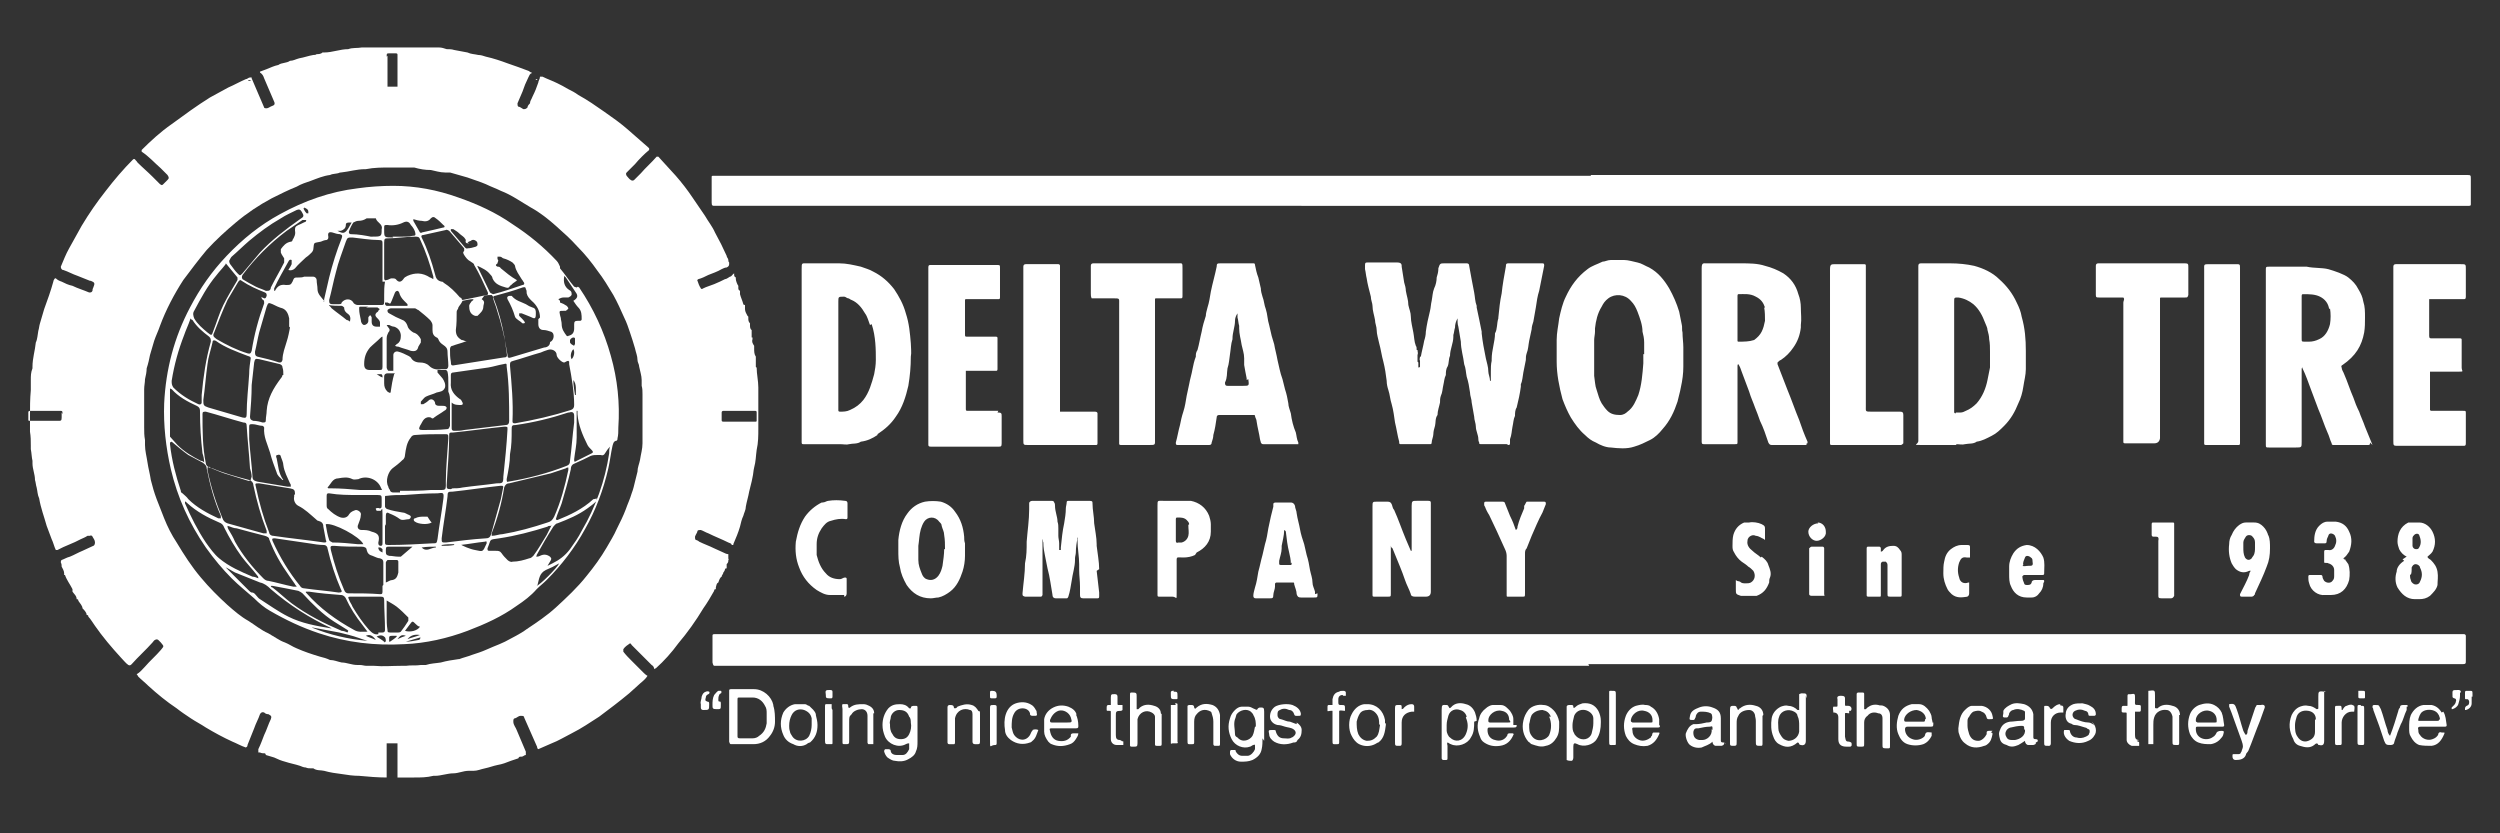
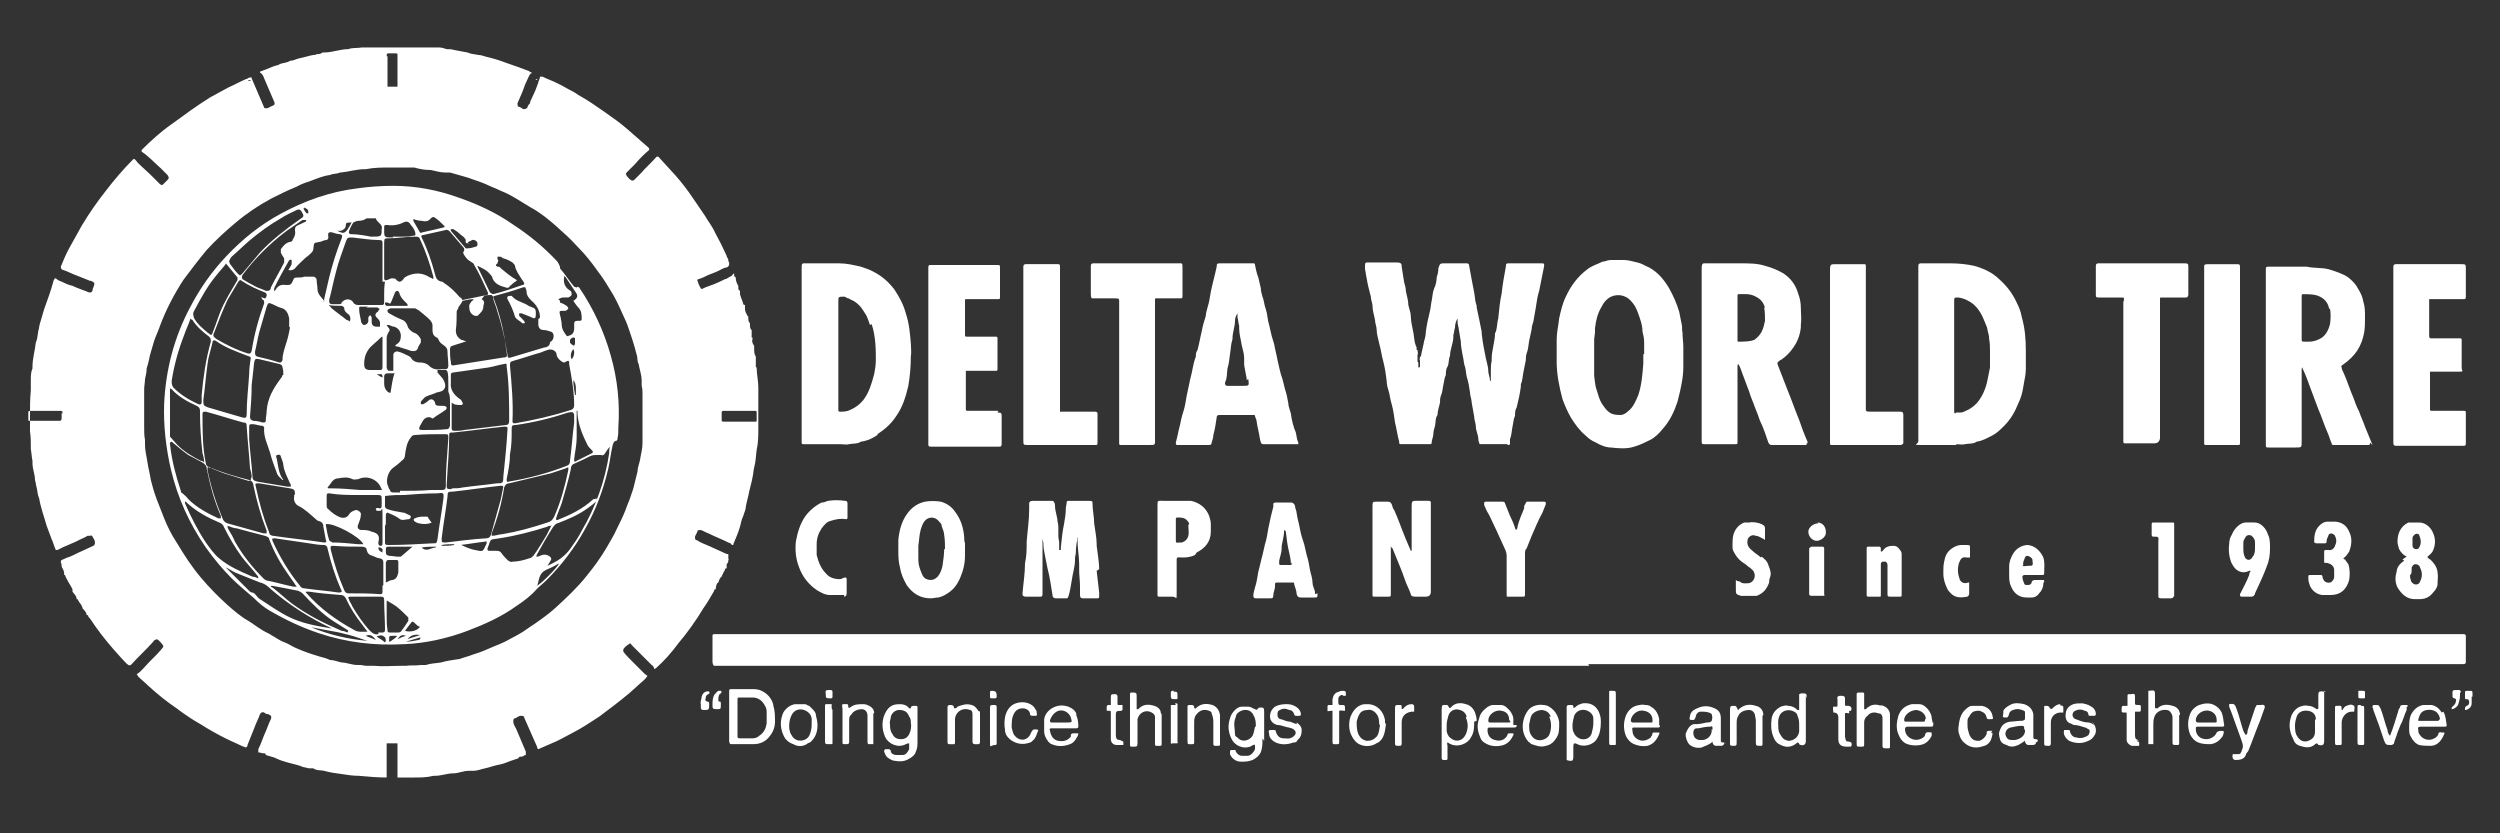
<svg xmlns="http://www.w3.org/2000/svg" id="Layer_1" version="1.1" viewBox="0 0 300 100">
  <rect x="0" y="0" width="300" height="100" fill="#333333" stroke="none" />
  <defs>
    <style>
      .st0 {
        fill: #fff;
      }
    </style>
  </defs>
  <path class="st0" d="M69.2,34.5c.2-.2.2,0,.3,0,1.7,2.5,3,5.3,3.8,8.2.8,2.8,1.1,5.7.9,8.6,0,.5,0,.9-.1,1.3,0,.1,0,.3-.2.3-.3.1-.3.3-.4.6-.2.9-.3,1.8-.5,2.7-.6,2.6-1.5,5-2.8,7.3-1.2,2.2-2.8,4.3-4.6,6.1-.4.4-.8.7-1.2,1.1-.7.8-1.5,1.4-2.4,2-1.8,1.3-3.8,2.2-5.9,3-2.4.9-5,1.5-7.6,1.6-3.5.2-6.9-.2-10.2-1.3-2.1-.7-4-1.6-5.9-2.7-.7-.4-1.3-.9-1.9-1.5-.9-.8-1.8-1.5-2.7-2.4-1.1-1.1-2.1-2.3-3.1-3.7-2-2.9-3.4-6-4.2-9.4-.6-2.6-.9-5.3-.8-7.9.2-4.1,1.2-7.9,3.1-11.5,1.2-2.3,2.6-4.3,4.4-6.2,1.9-2,4-3.7,6.4-5,2.9-1.6,6-2.7,9.3-3.1,1.4-.2,2.9-.3,4.3-.3,2.7,0,5.3.5,7.8,1.4,2.3.8,4.5,1.8,6.5,3.2,2,1.3,3.7,2.7,5.3,4.4.2.2.3.5.4.7,0,0,0,.1,0,.2.6.7,1.1,1.5,1.7,2.2ZM68.2,43.3c-.2,0-.4.2-.5.2-.3,0-.9-.6-.9-.9,0-.5-.6-.8-1.1-.6-.3.1-.6.2-.8.3-1.1.3-2.2.7-3.3,1-.4.1-.4.2-.4.6.2,2.2.4,4.4.3,6.6,0,.2,0,.3.3.3,2.3-.4,4.5-.9,6.7-1.6.3-.1.4-.3.4-.6,0-1.6-.3-3.3-.6-4.9,0,0,0-.2,0-.3ZM68.9,50.7s0,0,0,0v-.8q0-.6-.6-.4s0,0-.1,0c-2.1.7-4.2,1.2-6.3,1.5-.5,0-.5.1-.5.6,0,.9,0,1.9-.2,2.9,0,1-.2,2-.4,3,0,.2,0,.4.2.3,2.4-.4,4.7-1,7-1.9.3-.1.4-.3.4-.6.2-1.5.3-3.1.5-4.6ZM54.2,48c0,.2,0,.3,0,.4,0,1,0,2,0,3,0,.2.1.3.3.3.4,0,.8,0,1.2-.1,1.7-.2,3.3-.4,5-.6.3,0,.4-.2.4-.5,0-2.2,0-4.3-.3-6.5,0-.4,0-.4-.4-.3-.6.1-1.2.3-1.8.4-1.4.2-2.8.4-4.2.6-.2,0-.3.1-.3.3,0,.3,0,.6,0,.9-.1.9.4,1.5,1.1,2,.1,0,.2.2.3.4.1.2,0,.3-.2.3-.4,0-.8,0-1.1-.3ZM66.8,62.4c0,0,.1,0,.1,0,1.5-.6,3-1.3,4.3-2.5,0,0,.2,0,.4-.1,0,.1,0,.3-.1.4-.3.3-.6.5-1,.8-1.1.8-2.3,1.3-3.6,1.8-.2,0-.4.3-.5.4-.7,1.1-1.4,2.3-2,3.4,0,0,0,.2-.1.2.2,0,.3,0,.5-.1.4-.2.8-.2,1.2.1.2.2.2.3,0,.6-.1.2-.2.3-.3.5,0,0,0,0,0,0,.2-.1.4-.2.6-.3.8-.4,1.5-.9,2.1-1.7.5-.7,1-1.4,1.4-2.2,1.7-2.9,2.8-6,3.3-9.3,0-.3,0-.5.1-.8-.3.3-.4.5-.6.8-.1.2-.3.3-.5.2-.1,0-.2,0-.4,0-.3,0-.5,0-.8.1-.6.3-1.2.6-1.9.9-.3.1-.5.3-.5.7-.3,1.4-.7,2.7-1.1,4.1-.2.6-.5,1.2-.7,1.9ZM54.3,58.6c.4,0,.8,0,1.2-.1,1.4-.2,2.7-.3,4.1-.5.7,0,.8,0,.8-.8.2-1.9.4-3.8.5-5.7,0-.3,0-.3-.4-.3-2,.2-4.1.5-6.1.7-.5,0-.5,0-.5.5,0,1.9-.2,3.8-.3,5.8,0,.4,0,.5.5.5ZM68.3,56.1c-.2,0-.3,0-.4.1-.6.2-1.2.4-1.8.6-1.7.4-3.3.8-5,1.2-.3,0-.5.2-.6.5-.3,1.9-.8,3.7-1.5,5.5,0,0,0,.2,0,.3.5,0,.9-.2,1.3-.2,1.8-.3,3.6-.8,5.4-1.4.4-.1.6-.3.8-.7.8-1.8,1.3-3.7,1.7-5.6,0-.1,0-.2,0-.4ZM45.9,33.8s0,0,0,0v-2.7c0-.6,0-1.2,0-1.8,0-.4,0-.5-.5-.5-1,0-2.1-.2-3.1-.3-.6,0-.6,0-.8.5-.4,1.2-.9,2.4-1.2,3.7-.3,1.1-.5,2.2-.8,3.3,0,.3,0,.5.4.5.3,0,.5,0,.8,0,.1,0,.3,0,.3-.2.4-.5,1.1-.5,1.4,0,0,.1.3.3.5.3.9,0,1.9,0,2.8,0,.3,0,.4,0,.4-.4,0-.3,0-.6,0-.8,0-.5,0-1,.1-1.6ZM48,58.9h0c1.2,0,2.5,0,3.7-.1.4,0,.9,0,1.3,0,.4,0,.5-.1.5-.5,0-.2,0-.3,0-.5,0-1.7.2-3.5.3-5.2,0-.5,0-.5-.5-.5-1.2,0-2.3,0-3.5.1-.2,0-.4.1-.5.3-.5.6-.6,1.4-.7,2.1,0,.2-.1.5-.3.6-.4.4-.8.7-1.2,1-.5.4-.9,1.5-.5,2.2,0,.1.1.3.2.4,0,.2.2.3.4.3.3,0,.6,0,.8,0ZM30.1,43.1c0-.2,0-.3-.4-.4-1.3-.5-2.7-1-3.8-1.8-.2-.1-.4-.1-.4.2-.2.9-.5,1.7-.6,2.6-.2,1.4-.3,2.9-.5,4.3,0,.6,0,.7.6.9,1.4.4,2.7.8,4.1,1.2.4.1.5,0,.5-.4,0-1.6.2-3.2.3-4.8,0-.7.1-1.3.2-2ZM57.8,35.9s0,0,0,0c.5.3.2.6.2.9,0,.5-.4.8-.7,1.1,0,0-.2,0-.3,0-.6-.2-.7-.7-.7-1.2,0-.1.1-.3.2-.4,0-.1.2-.2.3-.3,0,0,0,0,0-.1-.4,0-.8.1-1.3.2,0,0,0,0-.1.2-.1.2-.3.4-.4.6,0,.2-.2.3-.2.5,0,.7,0,1.5-.1,2.2,0,.6.2.9.7,1.2.2,0,.3.1.6.2,0,0-.1,0-.2,0-.5.2-1,.3-1.5.5-.2,0-.3.2-.3.4,0,.5,0,1,.1,1.5,0,.5.1.5.6.4,1.9-.3,3.8-.6,5.7-.9.4,0,.5-.1.4-.6-.1-.7-.2-1.3-.3-2-.3-1.6-.7-3.1-1.3-4.6,0-.1-.2-.3-.2-.3-.3,0-.6,0-.9.1ZM46.2,62.9h0c0,.7,0,1.4,0,2.1,0,.3,0,.4.4.4,1.8,0,3.5-.1,5.3-.2.5,0,.5,0,.6-.5.2-1.6.5-3.2.7-4.8.1-.8,0-.8-.7-.7-1.3,0-2.7.1-4,.2-.7,0-1.4,0-2.1.1-.2,0-.2,0-.2.2,0,.4,0,.7,0,1.1,0,.1.2.3.3.3.6.2,1.2.3,1.8.4.3,0,.5.2.8.3,0,0,.2.1.2.2,0,0,0,.2-.2.3-.4,0-.8.2-1.1,0-.4-.3-.8-.5-1.3-.7-.3-.2-.4,0-.4.3,0,.4,0,.8,0,1.2ZM60.3,58.3c-.1,0-.2,0-.3,0-1.9.2-3.8.5-5.7.7-.5,0-.6,0-.6.6-.2,1.7-.5,3.3-.7,5,0,.5,0,.5.5.5,1.6-.2,3.2-.4,4.8-.5.3,0,.5-.1.6-.4.4-1.4.8-2.9,1.2-4.3.1-.5.2-1,.3-1.5ZM35.4,59.3c0-.5-.1-.6-.6-.7-1.2-.2-2.4-.4-3.7-.6-.5,0-.5,0-.4.4.4,1.9.9,3.7,1.6,5.5,0,.2.2.4.5.4,2,.3,4.1.5,6.1.8.3,0,.3-.1.2-.3-.1-.5-.2-1.1-.3-1.6,0-.4-.2-.6-.6-.7-.1,0-.2-.1-.3-.2-.7-.6-1.3-1.2-2.1-1.6-.4-.2-.6-.7-.5-1.1,0,0,0-.2,0-.2ZM55.5,36c1-.2,2-.4,2.9-.6.2,0,.2-.2.1-.4-.5-1.1-1-2.2-1.6-3.2,0-.2-.3-.3-.4-.4-.4-.2-.6-.5-.8-.8-.1-.2-.2-.3,0-.5,0,0,0-.2,0-.3-.6-.7-1.2-1.4-1.8-2.1,0,0-.3-.2-.4-.1-.9.2-1.8.4-2.7.6-.2,0-.3.1-.2.3.7,1.4,1.2,2.9,1.6,4.4.1.5.3.8.8.9,0,0,.2,0,.2.1.8.5,1.4,1.1,2,1.8,0,0,.2,0,.2.2ZM30.2,57.2c0-.3-.1-.7-.2-1-.1-1.7-.3-3.4-.4-5.1,0-.3-.1-.4-.4-.4-1.5-.4-3-.9-4.5-1.3-.3,0-.4,0-.4.3,0,2,0,4,.4,5.9,0,.2.2.4.4.5.6.2,1.2.5,1.8.7,1,.3,1.9.6,2.9.9.2,0,.3,0,.3-.2ZM31.4,35.7s0,0,0,0c0,0,0,0,.1,0,.3.2.4.1.5-.2,0-.2,0-.3-.2-.4-1-.4-1.9-.8-2.8-1.4-.2-.2-.3,0-.4.1-.4.7-.9,1.5-1.3,2.2-.6,1.3-1.1,2.6-1.6,3.9-.2.4-.1.5.3.8,1.2.7,2.4,1.3,3.7,1.7.3.1.4,0,.5-.3.3-1.9.8-3.8,1.5-5.7,0-.2,0-.3-.1-.4-.1,0-.2-.2-.3-.4ZM40.7,71.1c.3,0,.4-.1.2-.4-.7-1.6-1.2-3.2-1.6-4.9,0-.2-.2-.4-.4-.4-.6,0-1.2-.1-1.8-.2-1.4-.2-2.7-.4-4.1-.6-.3,0-.4,0-.3.3.9,2,2,3.8,3.3,5.4.1.2.3.3.5.3,1.4.2,2.8.3,4.1.5ZM64.8,38.1c0-.8-.4-1.5-1-2-.3-.3-.5-.5-.6-.9,0-.2,0-.4-.1-.5,0-.2-.1-.3-.4-.2-1.1.4-2.2.7-3.3,1-.2,0-.3.2-.2.4.1.4.3.8.4,1.2.6,1.8,1,3.6,1.3,5.5,0,.3.1.4.4.3,1.3-.4,2.7-.8,4-1.2.3,0,.7-.2.7-.6,0,0,0-.1.1-.1.3-.2.4-.6.3-.9,0-.1-.2-.3-.3-.3-.3-.1-.6-.2-.9-.2-.4,0-.6-.3-.6-.7,0-.2,0-.4,0-.6ZM47.2,44.5c0-.7,0-1.3,0-1.9,0-.3.3-.5.6-.4.4.1.8.3,1.2.5,0,0,.2.1.3.2.2.4.6.6,1.1.6.4,0,.8.1,1.1.4.4.4.9.5,1.5.4.2,0,.3,0,.5,0,.2,0,.3-.2.3-.4,0-.6-.1-1.2-.1-1.7,0-.4-.2-.6-.5-.8-.3-.2-.5-.4-.6-.7,0,0-.1-.2-.2-.2-.4-.2-.5-.5-.5-.9,0-.2,0-.4,0-.6,0-.2-.2-.5-.3-.6-.4-.4-.9-.8-1.4-1.2-.1,0-.3-.2-.4-.2-1,0-1.9,0-2.9,0-.1,0-.3.1-.4.2,0,.2,0,.3.2.4.5.3,1.1.6,1.6.8.3.1.5.4.6.7.1.4.4.6.7.8.4.1.7.4.9.8,0,.2,0,.3,0,.4-.1.2-.2.3-.3.5-.1.5-.4.6-.9.5-.5-.2-1-.3-1.5-.5-.1,0-.2,0-.4-.1,0,0,.1-.1.2-.2.4-.2.5-.6.5-1s-.2-.9-.8-1.1c-.2,0-.4-.1-.6-.2,0,0-.2,0-.3,0,0,0,0,0,0,0,0,0,.1.2.2.3.2.2.2.4,0,.6-.1.2-.2.4-.2.7,0,.5,0,1,0,1.4,0,.7,0,1.4,0,2.1,0,.1.1.3.2.4.3,0,.6,0,.8,0ZM24.9,56.1c0,.2,0,.3,0,.3.4,2,1,3.9,1.8,5.8.1.3.3.5.6.6,1.4.4,2.9.8,4.3,1.2,0,0,.2,0,.4,0,0-.1,0-.2,0-.3-.7-1.8-1.2-3.6-1.6-5.5,0-.3-.2-.5-.5-.6-1.5-.4-3-.8-4.4-1.4-.1,0-.2,0-.4-.2ZM22.9,38.2c0,0-.1.1-.1.2-.2.6-.5,1.2-.7,1.8-.7,1.8-1.2,3.6-1.5,5.5,0,.3,0,.5.2.8.9.9,1.9,1.5,3,2,.2.1.4,0,.4-.2,0-.3,0-.6,0-.9.2-2.2.5-4.3,1.1-6.4,0-.3,0-.4-.2-.6-.8-.6-1.5-1.2-2-2,0,0,0,0-.2-.1ZM46,70.2h0c0-.9,0-1.8,0-2.7,0-.3-.1-.4-.4-.5-.3,0-.6-.2-.9-.3-.4-.1-.6-.3-.7-.7,0-.3-.3-.4-.6-.4-1.1,0-2.2,0-3.3-.1-.4,0-.5,0-.4.5.4,1.6.9,3.2,1.6,4.8.1.3.3.4.5.4,1.3,0,2.6,0,3.8.1.2,0,.3,0,.3-.3v-.7ZM38.8,36.2s0,0,.1,0c0,0,0-.2,0-.3.2-.9.4-1.7.6-2.6.4-1.6.9-3.2,1.5-4.7.1-.3.1-.4-.2-.5-.3,0-.6-.1-.9-.2-.4-.1-.6,0-.5.5,0,.2,0,.3-.2.4-.2,0-.5.1-.7.2-.9.2-.8,0-.9.9,0,.1-.1.3-.2.4-.2.2-.4.4-.7.6-.4.4-.9.8-1.3,1.3-.2.2-.5.3-.8.2.2-.3.3-.5.4-.7,0-.1,0-.4,0-.5-.2-.1-.3,0-.4.2-.6,1.1-1.2,2.1-1.7,3.2,0,0,0,.2,0,.3,0,0,0,0,.1,0,.3-.6.7-.8,1.3-.7.5,0,.6,0,.8-.4.2-.5.2-.5.7-.5.2,0,.5,0,.7-.1.4,0,.7,0,1.1,0,.2,0,.4.2.4.4,0,.4.1.7.1,1.1,0,.6.5,1,.8,1.4ZM24.5,55.5c0-.4-.1-.8-.2-1.1-.2-1.7-.3-3.3-.3-5,0-.3,0-.5-.4-.7-1.1-.5-2.2-1.1-3-2,0,0-.1,0-.2-.1,0,.2,0,.3,0,.4,0,.4,0,.8,0,1.2,0,1.3,0,2.6,0,3.9,0,0,0,.2,0,.3.3.3.6.7.9,1,.8.8,1.8,1.4,2.8,1.9,0,0,.2,0,.3.1ZM27.3,63.1s0,0,0,0c0,.1,0,.2.1.4.3.5.6,1,.8,1.5.9,1.6,2.1,3.1,3.4,4.4.2.2.4.3.6.3,1,.2,2,.5,3,.7.1,0,.2,0,.4,0,0-.1-.2-.2-.2-.3-.2-.3-.5-.7-.7-1-1-1.4-1.8-2.8-2.4-4.4,0-.2-.2-.3-.5-.4-1.2-.3-2.3-.6-3.4-.9-.4,0-.7-.2-1.1-.3ZM52,33.6c0-.2,0-.3,0-.4-.4-1.5-.9-3-1.6-4.5-.1-.3-.3-.3-.6-.3-1.1,0-2.2.2-3.2.2-.4,0-.5,0-.5.5,0,1,0,1.9,0,2.9,0,.5,0,.9,0,1.4,0,.2.1.3.3.2.2,0,.4-.2.6-.2.2,0,.4,0,.5.1.3.4.6.4.9,0,.1-.2.3-.3.5-.4.9-.4,1.8-.4,2.7.2.1,0,.2.1.4.2ZM20.4,53.1s0,0,0,0c0,0,0,.2,0,.2.2,1.9.7,3.8,1.3,5.6,0,.1,0,.2.2.3.2.2.5.4.7.7,1,1,2.3,1.7,3.6,2.3,0,0,.2,0,.3,0,0-.2,0-.3,0-.3-.8-1.8-1.3-3.7-1.7-5.7,0-.3-.2-.5-.5-.7-.6-.3-1.1-.6-1.7-.9-.7-.5-1.4-1.1-2-1.6ZM45.1,61.1s0,0,0-.1c.1,0,.3-.1.4,0,.2,0,.3,0,.3-.3s0-.5,0-.8c0-.4,0-.5-.5-.5-.8,0-1.6,0-2.3,0-1.2,0-2.3,0-3.5-.2-.2,0-.3,0-.3.3,0,.4,0,.8,0,1.1,0,.2,0,.4.2.5.4.4.9.8,1.5,1,.4.1.8,0,1-.4.2-.3.5-.4.8-.5.3,0,.7.3.6.6,0,.4-.2.8-.3,1.1-.2.4,0,.7.4.7.4,0,.8,0,1.2.2.8.2,1,.5.8,1.3,0,.2,0,.3.2.4.2,0,.3,0,.3-.3,0-1.2,0-2.3,0-3.5s-.1-.3-.3-.4c-.1,0-.3,0-.4,0ZM22.2,60.1s0,0,0,0c0,0,0,.2,0,.3.7,1.6,1.5,3.2,2.5,4.7.5.7,1,1.4,1.6,1.9,1.2,1,2.6,1.6,4,2.2.2,0,.5.1.7.2,0-.1,0-.2-.1-.3-.6-.8-1.3-1.5-1.9-2.3-.8-1.1-1.5-2.3-2.1-3.5-.1-.3-.3-.5-.6-.6-1.4-.6-2.7-1.3-3.8-2.3-.1-.1-.2-.2-.4-.3ZM27.1,31.6s0,.1-.1.2c-.3.4-.7.8-1,1.2-1.1,1.3-1.9,2.8-2.7,4.3-.2.3-.1.6,0,.9.4.7,1,1.2,1.6,1.7.5.4.5.4.7-.2.4-1,.7-2.1,1.2-3.1.5-1,1.1-2,1.7-3,0,0,0-.2,0-.3-.4-.5-.9-1.1-1.4-1.7ZM34.7,39.2c0-.4,0-.7,0-1-.1-.5-.3-1-.8-1.2-.4-.1-.8-.3-1.2-.5-.5-.2-.5-.2-.7.3-.3,1-.6,2.1-.9,3.1-.2.8-.3,1.5-.5,2.3,0,.3,0,.5.3.6.9.2,1.7.4,2.6.7.2,0,.3,0,.4-.3,0-.8.3-1.5.5-2.2.2-.6.3-1.2.4-1.7ZM34,45c0-.4,0-.6-.1-.9,0-.2-.1-.3-.3-.4-.8-.2-1.7-.4-2.5-.6-.5-.1-.5,0-.6.4-.1.9-.2,1.8-.3,2.7,0,1.3-.1,2.6-.2,3.8,0,.3.1.4.4.5.4,0,.8.1,1.1.2.3,0,.4,0,.4-.3,0-.4.1-.7.1-1.1.1-1.5.8-2.7,1.7-3.9.1-.1.2-.3.2-.4ZM32.1,34.9c.3,0,.4-.2.4-.4.5-1,1.1-2,1.6-3,0-.2,0-.3,0-.5-.1-.2-.3-.4-.4-.7,0-.1,0-.3,0-.4.3-.4.6-.8,1.2-.9,0,0,.2,0,.2-.2.2-.3.4-.7.3-1.1,0-.4,0-.5.4-.7.3-.1.6-.3.9-.4,0,0,0-.2.1-.2,0,0-.2,0-.3,0s-.1,0-.2,0c-.6.4-1.3.9-1.9,1.3-2,1.5-3.8,3.3-5.3,5.3-.1.2-.1.3,0,.5.5.3,1,.6,1.6.9.4.2.8.3,1.2.5ZM34.1,57.6c0,0-.1,0-.2,0-.3-.3-.6-.5-.7-.9-.3-.8-.6-1.6-.8-2.4-.3-1-.8-1.9-.7-3,0,0-.1-.2-.2-.2-.4,0-.8-.2-1.2-.2-.3,0-.4,0-.4.3,0,.5,0,1,0,1.5.1,1.5.3,3,.4,4.5,0,.4.2.5.6.6,1.2.2,2.4.4,3.6.6.1,0,.3,0,.4,0,0-.2,0-.3-.1-.4-.3-.7-.7-1.4-.8-2.2,0-.3-.2-.7-.3-1,0-.2-.2-.3-.4-.2-.2,0-.2.2-.1.4.2.9.2,1.8.8,2.6ZM27.5,31.3c0,.2.1.4.2.5.3.4.5.7.8,1,.3.3.3.3.6,0,.7-.8,1.4-1.7,2.1-2.5,1.4-1.5,3.1-2.8,4.8-4,.5-.3.5-.4.2-.9-.2-.3-.3-.3-.6-.2-.6.3-1.3.6-1.9,1-1.4.8-2.6,1.7-3.8,2.7-.7.6-1.4,1.3-2.1,1.9-.1.1-.2.3-.3.5ZM66.1,63.1c-.2,0-.3,0-.4.1-1.9.6-3.8,1.1-5.8,1.4-1.3.2-.9,0-1.4,1.2,0,0,0,0,0,0,0,.2,0,.3.2.3s.5,0,.8,0c.3,0,.5,0,.7.3.2.3.4.5.7.8.1.1.4.3.6.2.7,0,1.4-.2,2-.4.2,0,.4-.2.5-.3.6-.8,1.1-1.7,1.6-2.5.2-.4.4-.8.6-1.2ZM26.8,67.8s0,0,0,0c0,0,0,0,.1.1,1,1,2,2,3,3,0,0,.2.2.3.2.3,0,.4.2.5.3.2.2.3.4.5.5,1.1.7,2.2,1.5,3.4,2.1,1.6.8,3.3,1.1,5.1,1.4,0,0,0,0,.2,0,0,0-.1,0-.1,0-2.6-1.2-5.1-2.8-7.3-4.7-.4-.4-.8-.7-1.3-.8-1-.4-2-.8-3-1.2-.4-.2-.8-.5-1.3-.7ZM36.7,71c0,0,0,.1,0,.1,0,0,0,0,.1.1,1.6,1.8,3.5,3.2,5.7,4.4.5.3,1,.2,1.6.2-.2-.3-.4-.5-.6-.8-.8-1-1.5-2.1-2-3.2-.1-.2-.3-.4-.6-.4-1.3-.1-2.5-.2-3.8-.4-.1,0-.2,0-.4,0ZM45.4,75.9h.5c.2,0,.3-.1.3-.3,0-1.2-.1-2.4-.1-3.6,0-.3-.1-.4-.4-.4-.6,0-1.3,0-1.9,0-.6,0-1.1,0-1.7,0-.3,0-.4,0-.2.4.1.3.3.5.4.8.6,1,1.2,1.9,2,2.8.4.4.7.6,1.1.5ZM52.5,44.6s0,0,0,.1c.2.2.4.5.6.7.2.3.4.7.3,1.1-.2.5-.6.5-1,.6-.4.2-.9.3-1.3.5-.2.1-.4.4-.6.6,0,0,0,.2,0,.3,0,0,.2,0,.3,0,.2-.1.5-.3.7-.5.3-.2.6,0,.7.3,0,.3.2.4.5.4.1,0,.2,0,.4,0,.2,0,.4,0,.5.2,0,.2-.1.3-.3.4-.4.3-.8.5-1.2.8-.1.1-.2.2-.4,0-.3-.1-.6,0-.8.2-.2.2-.3.5-.5.8-.2.4-.1.5.3.5,1,0,2,0,2.9-.1.3,0,.3-.2.4-.4,0-1,0-1.9,0-2.9,0-.4,0-.8-.2-1.2,0-.3,0-.5,0-.8,0,0,0-.2,0-.2,0-.5,0-1-.1-1.4,0,0-.1-.2-.2-.2-.3,0-.7,0-1,0ZM41.8,75.7s0,0,0,0c0,0,0,0-.1-.1-.5-.3-1.1-.7-1.6-1-1.4-.9-2.6-2.1-3.8-3.4-.1-.1-.3-.2-.5-.3-1-.2-2-.4-3.1-.6,0,0-.1,0-.2,0,0,.1.1.2.2.2.8.6,1.5,1.3,2.3,1.9,1.9,1.4,3.9,2.4,6,3.3.2,0,.5.1.7.2ZM67.2,36.1v.2c.3.1.5.2.8.4,0,0,.2.2.2.3,0,.1-.2.2-.3.3,0,0-.2,0-.3,0-.5,0-.5,0-.4.5,0,.1.1.3.1.4,0,.2.1.4.1.7,0,.6.3,1,.6,1.4,0,0,.2.1.2,0,.5-.1.7-.4.7-.9,0-.2,0-.3,0-.5,0-.3.1-.4.4-.4,0,0,.2,0,.3,0,0,0,.2,0,.2-.2,0-.5,0-1-.4-1.4-.2-.2-.4-.5-.6-.8.5-.3.6-.6.3-1-.4-.6-.8-1.2-1.2-1.8,0,0-.1-.1-.2-.2,0,0,0,0,0,.1-.1.6,0,1.2.6,1.6.2.1.3.2.3.5,0,.2-.2.3-.4.4-.2,0-.4,0-.6,0-.2,0-.4.1-.6.2ZM62,33.7c0,0-.2.1-.3.2-.2.1-.3.3-.5.4-.1.2-.2.3-.5.2-.7-.2-1.3-.4-1.6-1.1,0-.2-.2-.4-.3-.5-.4-.5-.9-.7-1.5-1,0,0,0,.1,0,.1.5,1,1,2.1,1.5,3.1,0,0,.3.2.4.2,1.2-.3,2.3-.7,3.5-1.1.2,0,.3-.2.1-.4,0,0-.1-.2-.2-.3-.3-.5-.7-1-.8-1.6,0-.1-.2-.3-.3-.4-.3-.2-.7-.4-1.1-.5-.1,0-.2-.2-.4-.2-.1,0-.3,0-.3,0,0,0,0,.2,0,.3.2.2,0,.3,0,.5-.3.2-.2.3,0,.4.1,0,.3,0,.4.2.6.5,1.2,1,1.9,1.4,0,0,0,0,0,0ZM39.4,58.6s0,0,0,0c.1,0,.2,0,.3,0,1.2,0,2.3.1,3.5.2.7,0,1.5,0,2.2,0s.4,0,.3-.3c-.4-1-1.7-1.5-2.7-1-.2,0-.5.1-.7,0-.6-.3-1.1-.2-1.7-.1-.7,0-.9.7-1.3,1.1ZM44.5,28.4c1.3,0,1.3,0,1.3-.9s0,0,0,0c.2-.6-.6-.8-.7-1.3,0,0,0,0,0,0-.4,0-.8,0-1.1,0-.3.2-.6.3-1,.3-.2,0-.4.1-.6.2-.2.3-.4.7-.5,1-.1.2,0,.4.2.4.9,0,1.9.2,2.4.3ZM46.4,72c0,.2,0,.4,0,.6,0,.4,0,.9,0,1.3,0,.6,0,1.1.1,1.7,0,.2,0,.3.3.3.3,0,.7,0,1,0,0,0,.2,0,.3-.1.3-.4.6-.8.9-1.3,0,0,0-.3,0-.4-.5-.5-.9-.9-1.4-1.3-.4-.3-.8-.5-1.3-.8ZM45.9,40.4c-.1,0-.2.1-.3.2-.4.4-.8.7-1.2,1.1-.5.6-.7,1.2-.7,2,0,.5.2.7.7.7.3,0,.7,0,1,0,.4,0,.5,0,.5-.4,0-1.1,0-2.2,0-3.3,0-.1,0-.2,0-.4ZM43.6,65.3c-.4-.9-3.6-2.6-4.5-2.4,0,0,0,0,0,.1.1.6.2,1.2.4,1.8,0,.1.2.2.4.3,1,0,2,.1,3,.2.2,0,.5,0,.7,0ZM69.2,49.3s0,0,0,0h0c0,1.1,0,2.2,0,3.2,0,.9-.2,1.7-.3,2.6,0,.3,0,.4.3.2.6-.3,1.2-.6,1.8-.9.2-.1.2-.2,0-.4-.2-.2-.4-.4-.5-.6-.6-1.2-1.1-2.4-1.2-3.7,0-.1,0-.3,0-.4ZM47.1,28.4c.2,0,.6,0,1,0,.5,0,1,0,1.4-.1.4,0,.4-.1.3-.5-.1-.3-.3-.6-.5-.8-.2-.4-.5-.5-.9-.3-.6.3-1.3.4-1.9.3-.4,0-.4,0-.4.4v.2c0,.9,0,.9,1.1.9ZM44.2,36.8h0c-.3,0-.6,0-.9,0-.2,0-.2,0-.2.3,0,.4.1.8.2,1.3,0,.3.2.6.4.6.2,0,.5-.2.5-.5,0-.1,0-.3,0-.4,0-.1.2-.2.2-.3,0,0,.2.2.2.3,0,.2,0,.4,0,.5,0,.4.2.6.6.6.1,0,.4,0,.4,0,0-.1,0-.3,0-.5,0-.2-.2-.4-.4-.6-.2-.2-.2-.4,0-.6,0,0,.2-.1.2-.2,0,0,.1-.2.2-.2,0,0-.2-.1-.3-.2-.5,0-.9,0-1.4,0ZM49.6,26.4s0,0,0,.1c.3.5.5.9.8,1.4,0,0,.2.1.2,0,.9-.2,1.8-.4,2.6-.6.2,0,.2-.2,0-.3-.3-.3-.6-.6-.9-.8-.2-.2-.4-.2-.6,0-.3.4-.7.4-1.1.3-.3,0-.7-.1-1-.2ZM46.3,69.9c.3-.1.5-.3.8-.3.5-.1.6-.5.7-.9,0-.4,0-.8,0-1.3,0,0,0-.2-.2-.2-.4,0-.8,0-1.1,0,0,0-.2.2-.2.3,0,.8,0,1.6,0,2.5ZM49.4,65.6c0,0-.2,0-.3,0-.8,0-1.6,0-2.4,0-.3,0-.4,0-.4.4,0,.5,0,.6.4.7.4,0,.7.1,1.1.1.1,0,.2,0,.3,0,.5-.4.9-.8,1.4-1.2ZM55.2,65.3c.3.2,1.2.6,1.8.7,1,.2.9.3,1.4-.8,0,0,0,0,0,0,0-.2,0-.3-.2-.2-1,.1-2,.3-3,.4ZM56.3,29.2c-.3,0-.5,0-.4-.4,0,0-.1-.2-.2-.3-.2-.2-.4-.3-.6-.5-.2-.2-.4-.3-.7-.5,0,0-.2,0-.3,0,0,0,0,.2,0,.2.6.7,1.1,1.3,1.7,2,0,0,.2.2.3.1.3,0,.7-.1,1-.2,0,0,.2-.1.2-.2,0-.2,0-.4-.2-.5-.1-.1-.4-.2-.6,0,0,0-.3.1-.4.2ZM44.1,76.9c-.7-.2-1.4-.5-2.2-.7-.4-.1-.8-.2-1.2-.3-1.1-.2-2.1-.4-3.2-.6,0,0,0,0-.1,0,2.2.9,4.4,1.4,6.7,1.6ZM39.5,36.6s0,0,0,.1c.1,0,.2.2.3.3.6.5,1.2.9,1.8,1.4.1,0,.3.1.4.2,0-.2.1-.4,0-.6,0-.1-.1-.2-.2-.3-.3-.2-.5-.4-.5-.8,0,0-.2-.2-.3-.2-.5,0-1.1,0-1.6-.1ZM47.4,44.8h-.9c-.2,0-.4.1-.4.4s0,.6,0,.8c0,.4.1.7.4,1,.3.2.4.2.4-.1.1-.7.2-1.3.4-2ZM48.9,36.5c-.2-.2-.3-.3-.4-.4-.3-.3-.5-.6-.6-1,0,0-.1-.2-.2-.2,0,0-.2,0-.3.2-.1.3-.3.7-.4,1-.2.4-.1.4-.5.2,0,0-.2,0-.3,0,0,0,0,.1,0,.2,0,0,.1.2.2.2,0,0,.2,0,.3,0,.6,0,1.2,0,1.8,0,0,0,.2,0,.4,0ZM64.4,70.3c.4-.1,2.5-2.2,2.7-2.7-.5.3-1.1.6-1.6.8-.8.4-.8,1.1-1,1.8ZM50.4,75.2c-.2,0-.4-.2-.5-.3-.4-.4-.4-.4-.7,0-.2.3-.4.5-.6.8.6.2,1.5,0,1.8-.5ZM42.1,26.7c-.4,0-.6,0-.6.3,0,.4-.3.6-.6.7-.1,0-.2,0-.4,0,.7.4.9.3,1.3-.3.1-.2.3-.5.4-.7ZM68.9,40.5s0,0-.1,0c-.1,0-.3.1-.4.3,0,0,0,.2,0,.3.1.2.3.3.5.4,0,0,0-.1.1-.2,0-.2,0-.5,0-.7ZM46.2,77s0,0,.1,0c0-.2,0-.5-.2-.6-.2-.2-.6-.2-.9,0,0,0,0,0,0,0,.3.2.7.4,1,.7ZM47.6,76.3s0,0,0,0c-.2,0-.4,0-.6,0-.1,0-.3,0-.3.2,0,.1,0,.3,0,.5,0,0,0,0,.1,0,.3-.2.6-.4.8-.6ZM50.4,76.5c-.6.2-1.1.3-1.7.5,0,0,0,0,0,0,.5,0,1-.1,1.5-.2.2,0,.3-.2.2-.4ZM68.6,43.1c.3-.3.4-.9.2-1.2-.3.3-.4.9-.2,1.2ZM52.3,65.6s0,0,0,0c-.5,0-1.1,0-1.7.1.6.6,1.1,0,1.7,0ZM69.1,47.4s0,0,0,0c0-.6.1-1.3-.3-1.8,0,.6.1,1.2.2,1.8ZM45.9,66.4c0-.2,0-.4,0-.5,0,0-.2-.2-.3-.2,0,0-.2,0-.2,0,0,.1,0,.2.1.3,0,.1.2.2.4.3ZM45.1,76.8c-.4-.6-.8-.7-1.2-.5.4.2.8.3,1.2.5ZM36.5,25s0,0-.1,0c.1.2.2.4.4.6,0,0,.1,0,.2,0,0,0,0-.2,0-.2,0-.3-.3-.4-.5-.5ZM50.4,76.2c-.6-.1-1.1,0-1.5.5.5-.2,1-.3,1.5-.5ZM48.7,76.3c-.5-.2-.7,0-1,.4.4-.2.7-.3,1-.4ZM54.5,65.4s0,0,0-.1c-.5,0-1,0-1.5.1,0,0,0,0,0,.1.5,0,1,0,1.5-.1ZM45.9,45.3c0-.2,0-.4-.2-.4-.1,0-.3,0-.5,0,0,0,0,0,0,0,.2.1.4.3.7.4ZM53.8,27.2s0,0,0-.1c-.2-.1-.4-.3-.5-.4,0,0,0,0,0,0,.2.1.3.3.5.4ZM51.2,62c0,0-.2,0-.3,0-.4,0-.7,0-1.1.2-.2,0-.2.3,0,.4.4.3,1.5.4,2,.1-.2-.2-.3-.4-.5-.7ZM63,38.7c-.1-.2-.3-.4-.4-.5-.1-.1-.2-.2-.3-.3,0,0,0-.2,0-.3,0,0,.2,0,.3,0,.3.1.7.3,1,.4.6.3.7.3.7-.4,0-.3,0-.6-.4-.7-.3-.1-.5-.2-.8-.4-.6-.3-1.2-.4-1.7-1,0,0-.1,0-.2,0-.3,0-.4.2-.3.4.4.7.7,1.4.9,2.1.1.3.6.5.9.8,0,0,.1,0,.2,0,0,0,0,0,0,0Z" />
  <path class="st0" d="M190.7,79.9h-104.2c-.2,0-.4,0-.6,0-.3,0-.3,0-.4-.4,0,0,0-.1,0-.2v-2.7c0-.1,0-.2,0-.3,0-.1,0-.2.2-.2.1,0,.2,0,.3,0h209.1c.2,0,.4,0,.6,0,.1,0,.2.1.2.2,0,0,0,.1,0,.2v2.8c0,.3,0,.4-.4.4-.2,0-.3,0-.5,0h-104.4Z" />
-   <path class="st0" d="M190.9,21h105.1c.5,0,.5,0,.5.5,0,.9,0,1.8,0,2.7s0,.2,0,.3c0,.1,0,.2-.2.2,0,0-.1,0-.2,0H86.2c-.1,0-.3,0-.4,0-.3,0-.4,0-.4-.4,0-1,0-1.9,0-2.9,0,0,0-.1,0-.2,0,0,0-.1.1-.1.1,0,.2,0,.3,0h1.4c34.6,0,69.1,0,103.7,0Z" />
  <path class="st0" d="M288.8,84.8c0,.1,0,.3,0,.4-.3.6-.4,1.2-.7,1.7-.1.3-.3.7-.4,1-.1.4-.3.8-.4,1.2,0,.2-.2.3-.4.3-.5,0-.6,0-.8-.5-.2-.6-.4-1.2-.6-1.8-.2-.6-.5-1.3-.7-1.9,0,0,0-.2-.1-.3,0-.2,0-.3.2-.3.7,0,.5,0,.8.5.3.8.5,1.7.8,2.5,0,.2.1.5.3.7.4-1,.7-2,1-3,0-.1.1-.3.2-.4,0-.3.2-.3.5-.3,0,0,.2,0,.3,0,0,0,.2,0,.1.2ZM114,71c-.4.3-.9.6-1.4.7-.3,0-.6.1-.9.1-1.3,0-2.2-.6-2.9-1.6-.4-.7-.7-1.4-.8-2.1-.2-.7-.2-1.4-.2-2.1,0-.4,0-.8,0-1.2.1-1.1.4-2.3,1.1-3.2.5-.7,1.2-1.2,2.1-1.4.6-.1,1.3-.1,1.9,0,.7.2,1.3.6,1.7,1.2.7.9,1,1.9,1.1,3,0,.3,0,.5.1.8,0,.5,0,1,0,1.5,0,.6-.1,1.3-.3,1.9-.3.9-.7,1.8-1.5,2.4ZM113.4,65.9c0-.6,0-1.1-.1-1.7,0-.4-.2-.7-.3-1.1,0-.2-.1-.3-.3-.5-.5-.7-1.4-.6-1.8,0-.2.3-.3.6-.4.9-.2.7-.2,1.4-.3,2,0,.6,0,1.1,0,1.7,0,.6.2,1.1.4,1.6.1.3.3.6.6.7.5.2,1,.1,1.4-.4.3-.4.4-.8.5-1.2.1-.7.2-1.4.2-2ZM110.1,89c0,.4,0,.8-.2,1.2-.1.4-.5.7-.9.9-.5.3-1.1.3-1.6.2-.3,0-.6-.2-.9-.4-.2-.2-.3-.4-.4-.7,0-.1,0-.3.2-.3,0,0,.1,0,.2,0,.2,0,.4,0,.4.3.1.3.4.4.7.4.2,0,.4,0,.7,0,.4,0,.6-.3.8-.7,0,0,0-.2,0-.3,0-.1,0-.3,0-.4-.1,0-.2,0-.4.1-.9.5-2.1,0-2.5-.9-.2-.5-.3-.9-.3-1.4,0-.7.2-1.4.7-2,.4-.4.8-.5,1.4-.5.4,0,.8.1,1.1.5,0,0,.2,0,.2,0,0-.3.2-.3.5-.3.3,0,.3,0,.3.3,0,.4,0,.9,0,1.3v.9c0,.6,0,1.2,0,1.8ZM109.3,86.8c0-.3,0-.6-.2-.8-.2-.6-.6-.8-1.2-.8-.5,0-.9.4-1,.8,0,.3-.2.6-.1.9,0,.4,0,.8.3,1.2.2.4.5.6,1,.6.5,0,.8-.2,1-.6.2-.4.3-.9.2-1.4ZM104.9,85.6c0-.4-.2-.7-.6-.9-.2-.1-.4-.2-.7-.2-.6,0-1.1,0-1.6.4,0,0,0,.1-.2,0,0,0,0,0,0,0,0-.5-.1-.4-.5-.4,0,0-.1,0-.2,0-.1.2,0,.4,0,.6,0,1.1,0,2.2,0,3.3s0,.4,0,.6c0,.3,0,.3.3.3.5,0,.5,0,.5-.5,0-.7,0-1.4,0-2.1s0-.7.3-1c.2-.4.8-.6,1.2-.6.4,0,.7.3.7.8,0,.1,0,.3,0,.4v2.4c0,.1,0,.3,0,.4,0,0,0,.1.1.2.2,0,.4,0,.6,0,0,0,0,0,0-.1,0-.1,0-.2,0-.3,0-.9,0-1.8,0-2.7,0-.2,0-.4,0-.6ZM117.4,85.3c-.2-.3-.4-.6-.8-.7-.6-.2-1.2,0-1.7.2,0,0-.1.2-.3.2-.2,0-.1-.2-.2-.3-.1-.1-.3-.1-.4-.1s-.3,0-.3.3c0,.1,0,.2,0,.3v3.6c0,.1,0,.2,0,.3,0,0,0,.2.2.2.2,0,.4,0,.6,0,0,0,.1,0,.1-.2,0-.1,0-.3,0-.4v-1.9c0-.2,0-.4,0-.6.2-1,1.1-1.3,1.8-1,.2,0,.3.2.3.5,0,.2,0,.4,0,.7,0,.4,0,.8,0,1.2s0,1,0,1.4c0,.2.1.3.3.3,0,0,.2,0,.3,0,.2,0,.3,0,.3-.3,0-1,0-2,0-3s0-.5-.2-.7ZM105.3,52.2c-.6.4-1.2.7-2,.8-.4.3-1,.2-1.4.3-.3.1-.7,0-1.1,0-1.4,0-2.7,0-4.1,0s-.2,0-.3,0c-.1,0-.2,0-.2-.2,0-.2,0-.3,0-.5v-10.1c0-3.4,0-6.8,0-10.2,0-.8,0-.7.7-.7,1.3,0,2.5,0,3.8,0,.9,0,1.7.2,2.6.4.5.2,1,.3,1.5.6,1,.5,1.8,1.2,2.5,2.1.6.9,1.1,1.8,1.4,2.9.4,1.2.5,2.4.6,3.6,0,.5.1,1.1,0,1.6,0,1.2-.1,2.3-.3,3.5-.3,1.3-.7,2.6-1.5,3.7-.6.9-1.3,1.5-2.2,2.1ZM104.4,39c-.2-.5-.3-1-.6-1.4-.4-.7-.9-1.3-1.6-1.6-.1,0-.3-.2-.4-.2-.2,0-.3-.2-.5-.2-.7,0-.7,0-.7.6,0,2.1,0,4.2,0,6.3v6.3c0,.1,0,.3,0,.4,0,.1,0,.2.2.2.4,0,.8,0,1.2-.2.7-.3,1.2-.7,1.6-1.2.7-.9,1-2,1.3-3.1.1-.5.2-1.1.2-1.7,0-1.2,0-2.8-.5-4.3ZM119.8,49.3h-3.3c-.1,0-.3,0-.4,0-.1,0-.2,0-.2-.2,0-.1,0-.2,0-.3v-3.9c0-.1,0-.3,0-.4.2,0,.4,0,.5,0,.9,0,1.8,0,2.7,0s.3,0,.4,0c.1,0,.2,0,.2-.2,0,0,0-.2,0-.3v-3.1c0,0,0-.2,0-.3,0-.1,0-.2-.2-.2-.1,0-.3,0-.4,0h-2.6c-.1,0-.3,0-.4,0-.3,0-.3,0-.3-.3,0,0,0,0,0-.1v-3.8c0,0,0-.1,0-.2,0,0,0-.1.1-.1.1,0,.3,0,.4,0h3.1c.1,0,.3,0,.4,0,.1,0,.2,0,.2-.2,0,0,0-.1,0-.2,0-1.1,0-2.2,0-3.3,0-.4,0-.4-.4-.4h-7.6c-.1,0-.2,0-.3,0-.2,0-.3,0-.3.3,0,.1,0,.3,0,.4v20.4c0,.1,0,.3,0,.4,0,.2,0,.3.3.3.2,0,.3,0,.4,0h7.3c.1,0,.3,0,.4,0,.3,0,.4,0,.4-.4,0-1.1,0-2.2,0-3.2,0-.4,0-.5-.5-.5ZM131.9,68.3c0-.9-.2-1.9-.3-2.8,0,0,0-.1,0-.2,0-.8-.2-1.7-.3-2.5,0-.8-.2-1.6-.2-2.4,0-.2,0-.3-.4-.3-.8,0-1.6,0-2.4,0-.2,0-.3,0-.3.2,0,.2-.1.5-.1.7,0,.6-.1,1.2-.2,1.8-.2.9-.3,1.9-.4,2.9,0,0,0,.2,0,.3,0,0,0,0-.1,0,0,0,0,0-.1,0,0-.3,0-.6,0-.8,0-.3-.1-.6-.1-.9,0-.2,0-.3,0-.5,0-.1,0-.3,0-.4,0-.3,0-.5-.1-.8,0-.6-.3-1.2-.3-1.9,0-.1,0-.3-.1-.4,0-.1-.1-.2-.3-.2-.8,0-1.6,0-2.3,0-.2,0-.4.1-.4.3,0,.2,0,.4,0,.7,0,1.3-.2,2.6-.3,3.9,0,.9,0,1.7-.2,2.6,0,1.2-.2,2.4-.3,3.6,0,.3,0,.3.3.4.6,0,1.2,0,1.8,0,.2,0,.2,0,.3-.2,0-.1,0-.2,0-.4,0-.6,0-1.2,0-1.8,0-.5,0-1.1,0-1.6,0-.5,0-1,0-1.5,0-.4,0-.9,0-1.3,0,0,0,0,0-.1.1.1,0,.2.1.4,0,.6.1,1.1.2,1.6.1.5.2,1,.3,1.5.3,1.1.4,2.1.6,3.2,0,.3.2.4.4.4.4,0,.8,0,1.2,0,.2,0,.2,0,.3-.2.2-.6.3-1.3.4-1.9.1-.8.4-1.7.4-2.5,0,0,0-.1,0-.2,0-.2.1-.5.1-.7,0-.6.1-1.2.2-1.8,0,0,0,0,0,0,.1,0,0,.2,0,.3,0,1,.2,2,.2,2.9,0,.2,0,.5,0,.7,0,.7.1,1.3.1,2s0,.7,0,1c0,.3.1.4.4.4.5,0,1,0,1.5,0s.1,0,.2,0c.2,0,.2-.1.2-.3,0-.1,0-.3,0-.4-.1-.9-.2-1.7-.3-2.6ZM138.6,52.6v-16.1c0-.2,0-.4,0-.6,0,0,0-.1.1-.1.1,0,.3,0,.4,0h2.5c.3,0,.3,0,.3-.4,0,0,0-.2,0-.3,0-1,0-1.9,0-2.9,0-.7,0-.6-.6-.6h-9.7c-.1,0-.3,0-.4,0-.2,0-.3.1-.3.3,0,0,0,.1,0,.2v3.1c0,.2,0,.4.1.6h.4c.7,0,1.4,0,2.2,0,.8,0,.7,0,.7.7,0,5.4,0,10.8,0,16.2s0,.3,0,.5c0,.1,0,.2.2.2.1,0,.3,0,.4,0h3c.8,0,.7,0,.7-.8ZM134.4,88.8c-.4,0-.5-.2-.5-.6,0-.8,0-1.5,0-2.3,0-.5,0-.6.6-.6,0,0,.1,0,.2-.1,0-.2,0-.4,0-.6-.1,0-.3,0-.4,0-.2,0-.2,0-.2-.2,0-.3,0-.5,0-.8,0-.2-.1-.3-.3-.3,0,0,0,0-.1,0-.3,0-.4,0-.4.4,0,.3,0,.6,0,.9,0,0,0,0,0,0,0,0-.1,0-.2,0-.2,0-.3,0-.3.3,0,0,0,.2,0,.3,0,0,0,.1.1.1,0,0,.1,0,.2,0,.2,0,.2,0,.2.2,0,.9,0,1.7,0,2.6s0,.4,0,.6c0,.4.3.7.7.7.3,0,.5,0,.8,0,0,0,0,0,0,0,0-.1,0-.3,0-.4,0-.1-.2,0-.2-.1ZM139.3,85.6c0-.5-.4-.8-.8-.9-.6-.2-1.2-.2-1.7.2,0,0-.1.1-.2.2,0,0-.1,0-.2,0,0,0,0-.1,0-.2,0-.4,0-.9,0-1.3,0-.4,0-.5-.5-.5h0c-.3,0-.3,0-.3.3,0,1,0,1.9,0,2.9v2.7c0,.1,0,.3,0,.4,0,.1,0,.2.2.2,0,0,.2,0,.2,0,.4,0,.5,0,.5-.4,0-.7,0-1.4,0-2.2,0-.2,0-.4,0-.7.2-.8,1-1.2,1.7-.8.2.1.4.3.4.5,0,.2,0,.3,0,.5v2.4c0,.1,0,.3,0,.4,0,.1,0,.2.2.2.1,0,.3,0,.4,0,.1,0,.2,0,.2-.2,0,0,0-.1,0-.2,0-.9,0-1.8,0-2.7,0-.2,0-.5,0-.7ZM119.6,84.9c0-.2,0-.3-.3-.3-.5,0-.5,0-.5.5,0,1.2,0,2.5,0,3.7s0,.6.6.6c.1,0,.2,0,.2-.2,0-.1,0-.3,0-.4v-1.8c0-.7,0-1.4,0-2.1ZM140.9,82.9c0,0-.1,0-.2,0,0,0-.2,0-.2.2,0,0,0,.1,0,.2,0,.6,0,.6.6.6.2,0,.2,0,.2-.2,0,0,0-.1,0-.1,0-.6,0-.6-.5-.6ZM141.1,84.6c-.1,0-.3,0-.4,0,0,0-.1,0-.2,0,0,.1,0,.3,0,.4v3.9c0,.1,0,.2,0,.3,0,0,0,.1.2,0,.1,0,.3,0,.4,0,.2,0,.3,0,.2-.2,0-.2,0-.4,0-.6,0-1,0-2,0-3,0-.3,0-.6,0-.8,0-.2,0-.2-.3-.2ZM101.3,71.6c.2,0,.3-.2.3-.4,0-.3,0-.5,0-.8h0c0-.3,0-.6,0-.9,0-.1,0-.2-.2-.2-.2,0-.4.2-.6.2-.7,0-1.3-.2-1.7-.7-.6-.6-.9-1.4-1.1-2.2,0-.4,0-.8,0-1.3,0-.7.2-1.3.6-1.9.3-.4.6-.8,1.1-.9.6-.2,1.2-.3,1.8-.2.1,0,.2,0,.2-.2,0-.6,0-1.1,0-1.7,0-.2-.1-.3-.3-.3-.7-.1-1.4-.1-2,0-.2,0-.4.2-.7.2,0,0,0,0-.1,0-.8.4-1.5,1-2,1.7-.6.9-.9,1.9-1.1,3-.1,1.1,0,2.1.4,3.1.4,1.1,1.1,2,2.1,2.7.5.3,1,.6,1.6.6.5,0,1,0,1.5,0,0,0,.2,0,.2,0ZM129.1,85.7c.2.4.3.9.3,1.4,0,.2,0,.3-.3.3-.6,0-1.2,0-1.8,0-.4,0-.7,0-1.1,0-.2,0-.3,0-.2.3.1.6.4,1.1,1,1.2.6.1,1.1,0,1.5-.5,0,0,0-.1,0-.2,0-.1.1-.2.3-.2.2,0,.4,0,.6,0,0,.3-.2.5-.3.7-.2.3-.4.5-.7.6-.8.3-1.5.3-2.2,0-.1,0-.3-.2-.4-.3-.3-.4-.5-.8-.5-1.2,0-.5,0-1,0-1.5.1-.6.5-1.1,1.1-1.4.6-.3,1.2-.3,1.8-.1.5.2.9.5,1,1ZM128.5,86.1c-.2-.6-.9-1-1.5-.8-.5.2-.8.6-1,1.1,0,.2,0,.3.2.3.4,0,.7,0,1.1,0s.6,0,.8,0c.5,0,.6,0,.4-.6ZM119.1,82.9c-.3,0-.3,0-.3.3,0,0,0,.2,0,.3,0,.3,0,.3.3.3h.2c.2,0,.3,0,.3-.2,0,0,0-.1,0-.2q0-.5-.5-.5ZM284.4,53.1c0,.2,0,.3-.2.3-1.4,0-2.7,0-4.1,0-.2,0-.3,0-.3-.2-.2-.4-.3-.9-.5-1.3-.4-.9-.7-1.9-1.1-2.8-.3-.8-.6-1.6-.9-2.4-.3-.8-.6-1.7-1-2.5,0,0,0-.1,0-.1,0,0-.1,0-.1.2,0,.2,0,.4,0,.6v8.1c0,.7,0,.7-.7.7h-3.2c-.4,0-.4,0-.4-.4,0-3,0-6,0-9.1v-11.4c0-.1,0-.3,0-.4,0-.4,0-.4.5-.4,1.5,0,2.9,0,4.4,0,.9.2,1.8.1,2.6.3.7.2,1.9.6,2.4,1,.5.4.9.8,1.2,1.4.3.5.5.9.6,1.5.2.6.2,1.2.2,1.9,0,.6,0,1.2-.1,1.8-.3,1.6-1,2.8-2.6,3.9,0,0,0,0,0,0-.1,0-.2.2-.1.3,0,.3.2.5.3.8.4.9.7,1.9,1.1,2.8.2.6.4,1.1.7,1.7.2.6.5,1.2.7,1.8.3.7.6,1.5.9,2.2ZM279.5,37.1c-.1-.7-.5-1.2-1.1-1.5-.6-.3-1.3-.3-2-.3-.1,0-.2,0-.2.2,0,.1,0,.3,0,.4v2.2c0,.8,0,1.7,0,2.5,0,.4,0,.4.4.4.2,0,.3,0,.5,0,.4,0,.8-.1,1.2-.3.7-.3,1.1-1,1.3-1.8.1-.6.1-1.3,0-1.9ZM123.9,87.7c-.1,0-.2.3-.3.5,0,0,0,0,0,0-.5.8-1.4.7-1.9,0-.2-.3-.2-.6-.3-.9,0-.6,0-1.2.3-1.7.2-.4.6-.6,1-.6.4,0,.8.2.9.6,0,0,0,0,0,.1,0,.1.1.2.3.2,0,0,.1,0,.2,0,.3,0,.4,0,.3-.4,0-.1,0-.2-.1-.3-.1-.2-.3-.5-.5-.6-.6-.4-1.3-.4-1.9-.2-.6.2-1,.7-1.2,1.3-.2.6-.2,1.3-.1,1.9,0,.5.3.9.7,1.2.7.5,1.5.6,2.3.3.1,0,.2-.1.3-.2.4-.3.5-.8.7-1.3-.2-.1-.5-.1-.7,0ZM295.9,53.1c0-1.2,0-2.3,0-3.5,0-.3,0-.3-.3-.3-.1,0-.3,0-.4,0h-3.1c-.1,0-.3,0-.4,0,0,0,0,0-.1-.1,0-.1,0-.2,0-.3v-4c0-.1,0-.2,0-.3.2,0,.4,0,.6,0,.9,0,1.8,0,2.7,0s.5,0,.5-.5c0-1,0-2,0-3s0-.2,0-.3,0-.2-.2-.2c-.1,0-.3,0-.4,0h-2.6c-.1,0-.3,0-.4,0-.2,0-.3,0-.3-.3,0-.1,0-.2,0-.3v-4.1h3.7c.1,0,.3,0,.4,0,.2,0,.3,0,.3-.3,0-.1,0-.2,0-.3v-3c0-.6,0-.6-.6-.6h-7.5c0,0-.2,0-.3,0-.2,0-.3.1-.3.3,0,.1,0,.3,0,.4v20.5c0,.6,0,.6.6.6h7.5c.1,0,.2,0,.3,0,.2,0,.3,0,.3-.3ZM30,9.7c0,0,.1,0,.2,0,0,0-.1,0-.2-.1,0,0-.1,0-.2,0,0,0,0,0,0,.1,0,0,.1,0,.1,0ZM86.4,84.2c-.1,0-.2,0-.2-.2,0-.2,0-.4.1-.6,0,0,0-.1.2-.2.1,0,.1-.3,0-.3,0,0-.2,0-.3,0-.2.1-.3.3-.5.5-.2.4-.2.8-.2,1.2s0,.5.5.5c.5,0,.5,0,.5-.5,0,0,0-.1,0-.2,0-.1,0-.2-.2-.3ZM245.2,70c0,.5-.2.9-.5,1.2-.2.3-.5.5-.9.5-.2,0-.4,0-.6,0-1,0-1.6-.6-1.9-1.4-.2-.4-.2-.9-.2-1.4,0-.3,0-.6,0-.9,0-.6.2-1.1.5-1.6.4-.6.9-.9,1.6-1,1,0,1.7.8,2,1.5.2.6.1,1.2.1,1.9,0,.1,0,.2-.2.2-.1,0-.2,0-.3,0-.3,0-.6,0-.8,0h-.8c0,0-.2,0-.3,0-.1,0-.3.2-.2.3,0,.2.1.5.2.7,0,.1.1.2.3.2.3,0,.5,0,.6-.3,0-.2.2-.3.4-.3.3,0,.6,0,.9,0,.2,0,.2,0,.2.2ZM242.7,67.9c.2.1.4,0,.7,0,.5,0,.6,0,.5-.6,0-.1,0-.3-.2-.4-.2-.2-.6-.3-.7,0-.1.3-.3.6-.2.9ZM84.9,84.2c-.3-.1-.3-.2-.2-.5,0-.2.1-.3.3-.4.1,0,.2-.2.1-.3,0,0-.2-.1-.4,0-.3.1-.4.3-.5.6,0,.3-.2.6-.1.9v.3s0,0,0,.1c0,.2.1.3.3.3.7,0,.7,0,.7-.7,0-.2,0-.3-.2-.3ZM64.4,9.7s0,0,0,0h0s0,0,0,0h0s0,0,0,0ZM64.3,9.6s0,0,0,0c0,0,0,0,0,0,0,0,.1,0,.2,0,0,0,0-.1-.2-.1ZM6.8,67s0,0,0,.1c0,0,0,0,0,0,0,0,0,0,0-.1,0,0,0,0,0,0ZM264.5,42.6v10.1c0,.2,0,.3,0,.5,0,.1,0,.2.2.2.1,0,.2,0,.3,0h3.3c0,0,.2,0,.3,0,.1,0,.2,0,.2-.2,0-.2,0-.4,0-.6v-20.1c0-.1,0-.2,0-.3,0-.5,0-.5-.5-.5-1,0-2,0-3.1,0-.8,0-.7,0-.7.7,0,3.4,0,6.8,0,10.2ZM296.7,83.6v-.3c0-.4,0-.4-.4-.4-.1,0-.2,0-.3,0-.1,0-.2,0-.2.2,0,.2,0,.4,0,.6s0,.2.1.2c0,0,.1,0,.2,0,.1,0,.2.2.2.3,0,.2,0,.4-.3.5,0,0-.2.1-.2.3s0,.1,0,.2c0,0,0,0,.1,0,.4-.1.7-.4.7-.8,0-.2,0-.5,0-.8,0,0,0,0,0,0ZM99.4,83.8c0,0,.2,0,.3,0,.1,0,.2,0,.2-.2,0-.1,0-.2,0-.3v-.2c0-.2,0-.3-.3-.3-.5,0-.6,0-.5.6,0,.3,0,.4.4.4ZM87.5,32.8s0,0,0,0c0,0,0,0,0,0,0,0,0,0,0,0,0,0,0,0,0,0ZM63.9,9.5s0,0,.1-.1c0,0,0,0,0,0,0,0,0,0,0,0,0,0,0,0-.1,0,0,0,.1,0,.1,0ZM122.8,42.5v10.3c0,.6,0,.6.6.6h7.7c.1,0,.3,0,.4,0,.1,0,.2,0,.2-.2,0,0,0-.1,0-.2v-3.1c0,0,0-.2,0-.3,0-.1-.1-.2-.3-.2h-.3c-1,0-2,0-3.1,0-.3,0-.6,0-.8,0,0-.3,0-.5,0-.8,0-5,0-10.1,0-15.1v-1.3c0-.1,0-.2,0-.3,0,0,0-.2-.2-.2s-.2,0-.3,0h-3.3c0,0-.2,0-.3,0-.2,0-.3.1-.3.3,0,.1,0,.3,0,.4v10.2h0ZM143.4,66.6c-.4.2-.9.3-1.4.3-.9,0-.8-.2-.8.8,0,1.1,0,2.3,0,3.4s0,.5-.5.5c-.5,0-1,0-1.5,0-.3,0-.3,0-.3-.3,0-.1,0-.3,0-.4v-5.1c0-1.7,0-3.4,0-5.1,0-.7,0-.6.7-.6.8,0,1.6,0,2.4,0s.4,0,.6,0c0,0,.2,0,.3,0,1,.2,1.8.8,2.2,1.8.1.3.2.7.2,1,0,.3,0,.6,0,.9,0,1.2-.7,2-1.7,2.5ZM142.7,62.9c0-.2-.2-.4-.3-.5-.3-.3-.7-.3-1.1-.3-.1,0-.2,0-.2.2v1.3c0,.4,0,.8,0,1.3,0,.2.1.3.3.2.1,0,.3,0,.4,0,.4-.1.7-.4.8-.8.1-.4,0-.8,0-1.3ZM92.8,84.7c.2.6.2,1.3.2,1.9,0,.6-.2,1.2-.6,1.7-.5.7-1.2,1-2,1-.8,0-1.7,0-2.6,0-.2,0-.2,0-.3-.3,0-.1,0-.3,0-.4v-5.3c0-.1,0-.3,0-.4,0-.1,0-.2.2-.2,0,0,.1,0,.2,0,.9,0,1.7,0,2.6,0,1.1,0,2.1.9,2.3,1.9ZM92,85.6c0-.3,0-.6-.2-.9-.3-.6-.8-1-1.5-1-.5,0-1,0-1.5,0-.3,0-.3,0-.3.3,0,.7,0,1.4,0,2.1h0c0,.7,0,1.5,0,2.2,0,.2,0,.3.3.3.5,0,1,0,1.5,0,.3,0,.6-.1.8-.3.6-.4.8-.9.9-1.5,0-.4,0-.8,0-1.3ZM293.2,85.4c.3.5.3,1,.4,1.6,0,.1,0,.2-.2.2-.5,0-1,0-1.5,0h0c-.5,0-.9,0-1.4,0-.3,0-.4.1-.3.4,0,.2,0,.4.2.6.3.5,1,.7,1.5.5.3-.1.6-.3.7-.6,0-.2.2-.3.4-.2.1,0,.2,0,.3,0,0,0,.1,0,0,.2-.3.7-.7,1.3-1.5,1.4-.5,0-1,0-1.5-.1-.5-.2-.8-.6-1-1-.2-.3-.2-.6-.2-1,0-.6,0-1.1.2-1.6.3-.6.8-1.1,1.5-1.2.3,0,.7,0,1,0,.5.1.9.4,1.2.9ZM292.8,86.4c0-.4-.2-.8-.5-1-.4-.3-1.2-.3-1.6,0-.3.2-.4.6-.5.9,0,0,0,.1,0,.2.1,0,.2,0,.3,0,.3,0,.6,0,.9,0h0c.4,0,.7,0,1.1,0,.1,0,.2,0,.2-.2ZM99.9,85.2c0,.6,0,1.2,0,1.8v1.8c0,.1,0,.3,0,.4,0,0,0,.1-.1.1-.1,0-.3,0-.4,0-.3,0-.4,0-.4-.4,0-.5,0-1,0-1.5v-2.3c0-.1,0-.3,0-.4,0,0,0-.2.1-.2.2,0,.5,0,.7,0,0,0,0,0,0,.1,0,.2,0,.3,0,.4ZM99.2,88.5v-1.6c0,.5,0,1,0,1.6ZM288.3,67.1c.1,0,.3-.2.5-.3-.4-.2-.7-.5-.9-.9-.1-.3-.2-.6-.2-.9,0-.9.3-1.8,1.3-2.3,0,0,.1,0,.2,0,.4,0,.7,0,1.1,0,.7,0,1.3.5,1.6,1.1.4.8.4,1.6,0,2.4-.2.3-.4.4-.6.6,0,.2.3.3.4.4.4.4.7.8.8,1.4.1.6,0,1.1,0,1.6-.1.5-.5.9-.9,1.3-.4.3-.8.4-1.3.4-.2,0-.3,0-.5,0-1,0-1.6-.6-2.1-1.4-.3-.6-.3-1.3-.1-1.9,0-.5.4-1,.9-1.3ZM289.5,64.9c0,.2,0,.4,0,.6,0,.2.2.4.4.4.2,0,.3,0,.4-.2.3-.5.2-1,0-1.5-.1-.2-.4-.2-.6,0-.1.1-.2.2-.2.4v.4s0,0,0,0ZM289.2,68.9c0,.2,0,.5.1.7,0,.2.2.4.4.5.3.1.6,0,.7-.3.3-.6.3-1.1,0-1.7,0-.2-.3-.4-.5-.4-.3,0-.4.2-.5.4,0,0,0,.1,0,.2,0,.2,0,.4-.1.7ZM97.9,85.8c.1.4.2.8.2,1.2,0,.8-.2,1.5-.9,2.1-.1,0-.3.1-.4.2-.5.3-1.1.3-1.6,0-.6-.2-1-.6-1.2-1.1-.4-.9-.4-1.8,0-2.7.3-.5.8-.9,1.4-1,.4,0,.8,0,1.2,0,.2,0,.3.2.5.2.3.3.7.6.8,1ZM97.4,86.9c0-.1,0-.2,0-.3,0-.1,0-.2,0-.4-.1-.5-.4-.8-.9-1-.6-.2-1.2,0-1.5.6-.2.4-.3.8-.3,1.3,0,.2,0,.4.1.7,0,.2.2.4.3.6.5.7,1.6.6,2-.1.2-.4.3-.9.3-1.3ZM87.4,67s0,0,0,0c0,0,0,.1,0,.2.1,0,0-.1,0-.2,0,0,0,0,0,0ZM295.3,83.1c0-.2,0-.2-.2-.3,0,0,0,0-.1,0-.8,0-.7,0-.7.7,0,.2,0,.2.2.3.2,0,.3.2.2.4,0,.1-.1.3-.2.4,0,0-.2.2-.3.3,0,0,0,.1,0,.2,0,0,.1,0,.1,0,.3-.1.6-.3.7-.6s.2-.7.2-1c0-.2,0-.3,0-.4ZM87.4,67.2c0,.2,0,.3-.2.5,0,.1,0,.2,0,.3,0,0,0,.1,0,.2,0,0-.2,0-.2.1,0,.1-.1.3-.2.4,0,.2-.2.3-.2.5,0,0,0,0,0,0-.2.1-.3.4-.4.7,0,0,0,0,0,0-.2.1-.2.2-.3.6,0,0,0,.1,0,.2-.2,0-.2.1-.2.2-.4.7-.8,1.4-1.3,2.1-.9,1.5-1.9,2.9-3,4.2-.8,1.1-1.7,2.1-2.7,3,0,0-.1,0-.2.1,0-.2-.1-.4-.3-.5-.8-.8-1.6-1.6-2.4-2.4,0,0-.1-.2-.2-.2-.3.2-.6.4-.8.7,0,.1,0,.2,0,.3.3.4.6.7,1,1.1.5.5.9.9,1.4,1.4.1.1.3.3.5.4-.3.5-.8.8-1.2,1.2-.3.3-.7.6-1,.9-1.2,1-2.4,1.9-3.6,2.8-1.1.7-2.1,1.4-3.3,2-.8.4-1.6.9-2.4,1.2-.5.2-1.1.5-1.6.7-.2-.1-.1-.3-.2-.4-.5-1.1-1-2.3-1.5-3.4,0-.2-.2-.2-.4-.2-.3,0-.4.2-.7.3-.2,0-.2.2-.2.4,0,.4.3.7.4,1,.4.9.7,1.7,1.1,2.6,0,.1,0,.3,0,.4-.2,0-.3.2-.5.2-.3,0-.3,0-.4.2-.3.1-.6.2-.9.3-.5.2-1,.4-1.6.5-.5.1-1,.3-1.5.4-.5.1-.9.3-1.4.3,0,0-.2,0-.3,0,0,0-.2,0-.3,0-.6,0-1.2.3-1.8.3-.7,0-1.5.3-2.2.3,0,0-.1,0-.2,0-.8.2-1.5.2-2.3.2-.7,0-1.3,0-2,0v-4.1h-1.3v4.1c-1.1,0-2.2-.1-3.3-.2-.7,0-1.4-.1-2-.2-.8-.1-1.5-.2-2.2-.4-.4-.1-.9,0-1.3-.3,0,0-.2,0-.3,0-.2,0-.4,0-.6-.1-.2,0-.5-.1-.7-.2-.6-.2-1.2-.3-1.8-.5-.4-.1-.9-.3-1.3-.5-.3-.1-.7-.2-1-.3,0,0,0-.1-.1-.2-.2,0-.4,0-.6-.1,0,0-.1,0-.2,0,0-.1,0-.3,0-.4.3-.6.5-1.2.7-1.7.3-.6.5-1.3.8-1.9.1-.3.1-.4-.3-.6-.1,0-.3,0-.5-.2-.2-.1-.4,0-.5.2-.2.6-.5,1.1-.7,1.7-.3.7-.5,1.3-.8,2,0,.1,0,.2-.2.3-.6-.2-1.1-.5-1.6-.7-1.1-.5-2.2-1.1-3.2-1.7-.6-.4-1.2-.7-1.8-1.1-.6-.4-1.2-.8-1.7-1.2-1.2-.8-2.3-1.7-3.4-2.7-.4-.4-.8-.7-1.2-1.1,0,0-.1-.2-.2-.3.4-.2.7-.6,1-.9.6-.7,1.3-1.3,1.9-2,.4-.5.4-.4,0-.9,0,0-.2-.2-.3-.3-.1-.1-.3-.1-.4,0-.1,0-.2.2-.3.3-.8.9-1.7,1.7-2.5,2.6-.1.1-.2.2-.4.1-.3-.2-.6-.6-.9-.9-1.1-1.2-2.2-2.5-3.1-3.8-.3-.4-.5-.8-.8-1.1,0-.1,0-.2-.2-.2,0,0,0,0,0,0,0-.3-.3-.6-.5-.8,0,0,0,0,0,0,0,0,0,0,0,0,0-.3-.3-.6-.5-.9,0,0,0,0,0,0,0-.1,0-.2-.2-.2,0,0,0,0,0,0,0-.4-.3-.6-.5-.9,0,0,0,0,0,0,0-.1,0-.2,0-.3-.3-.6-.7-1.1-.9-1.7,0,0,0,0-.1,0,0,0,0-.1,0-.2,0-.3-.2-.6-.3-.8,0,0,0,0,0,0h0c0-.2,0-.3-.1-.5,0-.2,0-.2.1-.3.3-.1.6-.3,1-.4.5-.2,1-.5,1.5-.7.4-.2.9-.4,1.3-.6.1,0,.2-.2.2-.4,0-.3-.2-.5-.3-.7,0-.1-.2-.2-.3-.1,0,0-.2,0-.3,0-.3.2-.6.3-.8.4-.9.5-1.9.8-2.8,1.3,0,0-.1,0-.2,0-.2-.4-.3-.9-.5-1.3-.2-.5-.4-1.1-.6-1.6-.3-1.1-.7-2.1-.9-3.3-.2-.4-.2-.9-.3-1.3-.1-.3-.1-.6-.2-.9,0-.7-.3-1.3-.3-2,0-.1,0-.2,0-.3-.1-.4-.1-.9-.2-1.4,0-.1,0-.3,0-.4,0-.6,0-1.1-.1-1.7,0-.1,0-.3,0-.4,0-.5,0-.9,0-1.4,0-1.1,0-2.1.1-3.2,0-.4,0-.8,0-1.2,0-.5,0-.9.2-1.4,0,0,0-.1,0-.2,0-1,.3-1.9.4-2.9.2-.4.2-.9.3-1.4.1-.3.1-.6.2-.9.2-.6.3-1.1.5-1.7.4-1.1.8-2.2,1.1-3.3,0-.1.1-.3.2-.4,0,0,0,0,.1,0,.2.2.4.3.7.4.4.2.8.4,1.3.5.6.3,1.3.5,2,.8.2,0,.3,0,.4-.2,0-.1,0-.2.1-.4.2-.5.2-.6-.3-.8,0,0,0,0-.1,0-.5-.2-1-.4-1.5-.6-.6-.2-1.1-.5-1.7-.7-.2,0-.3-.2-.3-.4.3-.7.6-1.5,1-2.2.5-.9,1-1.8,1.5-2.7.9-1.5,1.8-2.8,2.9-4.2,1-1.3,2.1-2.6,3.3-3.8,0,0,.2,0,.2,0,0,.1.2.2.3.4.6.6,1.2,1.1,1.8,1.7.3.3.6.6.9.9.2.1.2.2.4,0,.2-.2.3-.3.5-.5.2-.2.2-.3,0-.6-.3-.3-.5-.5-.8-.8-.8-.7-1.4-1.4-2.3-2,0,0,0-.1,0-.2,1.1-1.1,2.3-2.2,3.6-3.1,1.5-1.1,3-2.2,4.6-3.2.7-.4,1.5-.8,2.2-1.2.7-.3,1.4-.7,2.1-1,.2,0,.3-.2.5-.2,0,0,.2,0,.2,0,0,0,0,.1,0,.1.5,1.2,1,2.3,1.5,3.5,0,0,0,0,0,0,0,.1.2.1.3.1.2,0,.4-.2.7-.3.3-.1.3-.3.2-.5-.4-.9-.8-1.9-1.2-2.8-.1-.3-.2-.5-.5-.7,0,0,0,0,0-.1.3-.1.5-.2.8-.3.5-.2.9-.4,1.4-.5.4-.3,1-.2,1.4-.5.4,0,.7-.2,1.1-.3.6-.1,1.1-.3,1.7-.4.1,0,.3,0,.4-.1.2,0,.5,0,.7-.2,0,0,.1,0,.2,0,1,0,1.9-.4,2.9-.4.5-.2,1.1-.1,1.6-.2.4,0,.8,0,1.1,0,.2,0,.4,0,.7,0,.4,0,.8,0,1.2,0,.8,0,1.6,0,2.4,0,.4,0,.7,0,1.1,0,.2,0,.4,0,.7,0,.4,0,.8,0,1.2,0,.1,0,.2,0,.3,0,.2,0,.4,0,.6,0,.3,0,.6.1.9.2.3,0,.6,0,.9.1.5.1,1.1.2,1.6.3,0,0,0,0,0,0,.4.2.9.2,1.3.3.3,0,.6.1.9.2.9.2,1.8.5,2.6.8.9.3,1.7.6,2.5.9.1,0,.2.2.4.2,0,0,0,.1,0,.1-.2,0-.3.3-.4.5-.3.6-.5,1.1-.7,1.7-.2.5-.4.9-.6,1.4,0,.2,0,.3.1.4.2,0,.4.2.6.3.2,0,.3,0,.5-.2,0-.2.2-.4.3-.5,0-.3.2-.5.3-.8.3-.6.5-1.1.7-1.7,0-.2.2-.4.2-.7h.3c.6.3,1.2.5,1.8.8.4.2.8.4,1.3.7.4.2.8.4,1.2.7,1.1.6,2.1,1.3,3.1,2,1,.7,2,1.4,2.9,2.2.8.7,1.6,1.4,2.4,2.1,0,0,0,0,.1.1,0,0,0,.1,0,.2-.6.5-1.2,1.1-1.7,1.7-.3.3-.7.7-1,1-.1.1-.1.2,0,.4.2.2.3.4.5.5.1.1.3.1.4,0,.3-.3.5-.5.8-.8.6-.7,1.3-1.3,1.9-2,0,0,.1,0,.2,0,.7.8,1.4,1.5,2.1,2.3.7.8,1.4,1.7,2,2.6.5.7,1,1.5,1.5,2.2.4.7.9,1.3,1.2,2,.5.9,1,1.9,1.4,2.8,0,.2.2.3.2.5,0,.1,0,.2.1.3,0,0,0,.1,0,.2,0,.2-.1.3-.3.4-.2,0-.4.1-.6.2-.5.3-1.1.5-1.6.7-.4.2-.8.4-1.2.5,0,0-.2.1-.1.2.1.3.2.6.4.9,0,.1.2.1.3,0,.4-.2.8-.3,1.3-.5.5-.2.9-.4,1.3-.6.2,0,.4-.2.6-.3.2,0,.3-.3.5-.4,0,0,0,0,0,0,0,0,0,0,0,.1,0,.2,0,.3.2.4,0,0,0,.1,0,.2,0,.2.2.7.3.8,0,0,0,0,0,0,0,0,0,.1,0,.2,0,.2,0,.3.2.4,0,0,0,.1,0,.2,0,0,0,.1,0,.2.1.4.3.8.4,1.2,0,0,0,.1.2.1,0,.1,0,.2,0,.3,0,0,0,.1,0,.2,0,.3.2.6.3.8,0,0,0,0,.1.1,0,0,0,.1,0,.2,0,.2,0,.4.2.6v.2c0,.2,0,.5.2.6,0,0,0,.1,0,.2,0,.2,0,.5,0,.7,0,0,0,0,.1,0,0,0,0,.1,0,.2-.1.3,0,.5.2.8,0,0,0,.2,0,.3,0,.4,0,.7.2,1,0,.1,0,.2,0,.3,0,.3,0,.6,0,.9,0,0,0,.1.1.1,0,.8.2,1.6.2,2.4,0,1.2,0,2.4,0,3.7,0,.4,0,.8,0,1.2,0,.9,0,1.7-.2,2.6-.1.7-.1,1.4-.3,2.1-.1.4-.1.8-.2,1.2-.1.6-.3,1.2-.4,1.7-.1.6-.3,1.2-.4,1.8,0,.4-.2.7-.3,1.1-.2.4-.3.9-.4,1.3-.2.7-.5,1.4-.8,2.1,0,0,0,0,0,.1,0,0-.1,0-.2,0,0-.2-.2-.2-.4-.3-.8-.4-1.6-.7-2.4-1.1-.3-.1-.6-.3-.9-.4-.2,0-.3,0-.4.1,0,.2-.2.4-.3.7,0,.2,0,.3.1.4.1,0,.3.1.4.2.6.3,1.2.5,1.8.8.4.2.7.3,1.1.5.2.1.4.2.6.2ZM86.6,50.4c0,.1,0,.2.2.2.1,0,.3,0,.4,0h1.6c.5,0,1.1,0,1.6,0s.2,0,.3,0c0,0,.1,0,.1-.1,0-.3,0-.7,0-1,0-.1,0-.2-.2-.2,0,0-.1,0-.2,0-1.1,0-2.2,0-3.3,0-.1,0-.2,0-.3,0,0,0-.2,0-.2.2,0,.3,0,.6,0,.9ZM7.5,49.7c0-.4,0-.4-.4-.4-.6,0-1.1,0-1.7,0h-1.4c-.1,0-.3,0-.4,0,0,0-.1,0-.2.1,0,.3,0,.7,0,1,0,0,0,.1.1.1.1,0,.2,0,.3,0h3.2c.3,0,.4,0,.4-.4,0-.2,0-.4,0-.6ZM46.5,6.7c0,1.2,0,2.4,0,3.7.4,0,.8,0,1.2,0,0,0,0-.2,0-.3,0-1.2,0-2.4,0-3.5,0-.1,0-.2-.2-.2-.2,0-.5,0-.7,0-.4,0-.4,0-.4.4ZM77.1,48c0-.2,0-.4,0-.7,0-.3,0-.7-.1-1,0-.2,0-.5,0-.7,0-.5-.2-1.1-.3-1.6,0-.3-.2-.5-.2-.8,0-.5-.2-.9-.3-1.4-.2-.7-.4-1.3-.6-1.9-.2-.6-.4-1.2-.7-1.8-.4-.9-.8-1.8-1.3-2.7-.6-1-1.2-2-1.9-2.9-.7-1-1.5-2-2.4-2.9-.8-.9-1.7-1.7-2.6-2.5-.9-.8-1.9-1.6-3-2.2-1.2-.7-2.3-1.5-3.6-2-.6-.3-1.2-.5-1.8-.8-.7-.3-1.4-.5-2.2-.8-.7-.2-1.4-.4-2.1-.6,0,0-.2,0-.3,0-.1,0-.2,0-.3,0-.6,0-1.2-.2-1.7-.3-.7,0-1.3-.1-2-.3,0,0-.1,0-.2,0-.8,0-1.5,0-2.3,0h0c-.1,0-.2,0-.3,0-1,0-2,0-3,.2,0,0,0,0-.1,0-1,0-1.9.3-2.9.4,0,0,0,0-.1,0-.4.2-.8.1-1.2.3-.8.1-1.5.4-2.3.7-.6.2-1.2.4-1.7.7-1,.4-2,.9-3,1.4-1.5.8-3,1.8-4.3,2.9-1.2,1-2.4,2.1-3.5,3.3-1,1.2-1.9,2.4-2.8,3.6-1.1,1.7-2.1,3.6-2.8,5.5-.2.6-.5,1.2-.7,1.8-.2.6-.3,1.1-.5,1.7-.1.5-.2,1-.4,1.6,0,.4-.1.9-.2,1.3,0,.4-.1.8-.1,1.2,0,.2,0,.5,0,.7,0,.2,0,.5,0,.7,0,1.1,0,2.2,0,3.2,0,.5,0,1,.1,1.5,0,.2,0,.4,0,.6,0,.7.2,1.4.3,2.1.1.7.3,1.4.4,2.1.2.8.4,1.5.7,2.3.3.8.6,1.5.9,2.3.4,1,.9,2,1.5,2.9.9,1.5,1.8,2.9,2.9,4.2,1,1.2,2.1,2.3,3.2,3.3.8.7,1.6,1.4,2.5,1.9.8.5,1.5,1.1,2.4,1.5.3.2.7.4,1,.6.3.2.7.4,1,.5.5.2.9.5,1.4.7.9.4,1.8.7,2.8,1,.4.1.8.2,1.2.4.5,0,.9.2,1.4.3.6,0,1.2.3,1.9.3,0,0,.2,0,.3,0,.3,0,.5.1.8.1.3,0,.6,0,.9,0,1.1.1,2.1,0,3.2,0h.4c0,0,.1,0,.2,0,.6-.1,1.2,0,1.8-.1.2,0,.4,0,.6,0,.6-.2,1.2-.2,1.8-.3.7-.2,1.4-.3,2.1-.4,0,0,0,0,.1,0,.5-.2,1-.3,1.5-.5.3-.1.6-.2.9-.3.6-.2,1.2-.5,1.7-.7.5-.2,1-.4,1.4-.6.9-.5,1.8-.9,2.6-1.5,1.2-.8,2.4-1.6,3.5-2.6,1.3-1.2,2.6-2.4,3.7-3.8.9-1.1,1.7-2.2,2.4-3.4.4-.7.9-1.5,1.2-2.2.4-.8.8-1.6,1.1-2.4.2-.6.5-1.2.7-1.9.2-.5.3-1,.4-1.4.1-.4.2-.8.3-1.2,0-.5.2-.9.3-1.4.1-.7.3-1.3.3-2s0-.2,0-.3c0-.2,0-.4,0-.5,0-1.4,0-2.8,0-4.2ZM87.4,67.2s0,0,0,0c0,0,0,0,0,0ZM29.8,9.8h0s0,0,0,0t0,0h0ZM216.8,53.2c0,.1,0,.2-.1.2-.1,0-.2,0-.3,0h-3.5c0,0-.2,0-.3,0-.2,0-.3-.1-.4-.3-.3-.9-.6-1.8-1-2.6-.2-.6-.4-1.1-.6-1.6-.2-.6-.5-1.2-.7-1.9-.3-.8-.6-1.6-.9-2.4-.1-.3-.2-.6-.4-.9-.1,0-.1.2-.1.2,0,.2,0,.5,0,.7v8c0,.1,0,.3,0,.4,0,.3,0,.3-.3.3-1.2,0-2.4,0-3.6,0h-.1c-.2,0-.3,0-.3-.3,0-.1,0-.2,0-.3,0-6.8,0-13.7,0-20.5,0-.7.2-.6.6-.6,1.4,0,2.7,0,4.1,0,1,0,2,0,2.9.3.8.2,1.5.5,2.2.9.9.6,1.5,1.4,1.8,2.5.2.5.3,1.1.3,1.6,0,.7.1,1.4,0,2.1,0,0,0,.2,0,.3-.1.9-.4,1.7-.9,2.4-.4.6-.9,1.1-1.5,1.5-.1,0-.3.2-.4.3,0,0,0,.1,0,.2.4,1,.8,2.1,1.2,3.1.5,1.2.9,2.4,1.4,3.6.3.9.6,1.7,1,2.6,0,0,0,.1,0,.2ZM211.8,36.9c-.2-.6-.5-1-1.1-1.3-.7-.4-1.4-.3-2.1-.3,0,0-.1,0-.1.2,0,.1,0,.3,0,.4v4.6c0,.1,0,.3,0,.4,0,0,0,.1.1.1.7,0,1.3,0,1.9-.2,0,0,0,0,0,0,.4-.3.7-.6.9-1,.2-.4.3-.8.4-1.3,0-.5,0-1.1-.1-1.6ZM221.9,85.3c0,0,.1,0,.2,0,.2-.3,0-.6-.3-.6,0,0-.1,0-.2,0-.2,0-.2,0-.2-.2,0-.2,0-.5,0-.7,0-.2-.1-.3-.4-.3h-.2c-.2,0-.4.1-.3.4,0,.2,0,.5,0,.7,0,.2,0,.2-.2.2,0,0-.2,0-.3,0-.1.2,0,.4,0,.7q.6,0,.6.6v.7c0,.6,0,1.3,0,1.9,0,.7.4.9,1,.9.1,0,.3,0,.4,0,0,0,.2,0,.2-.2,0-.3,0-.3-.3-.4-.4,0-.4-.1-.5-.6v-.2c0-.7,0-1.4,0-2.1,0-.2,0-.4,0-.5.1-.1.3,0,.5,0ZM218.9,65.8c0,0,0-.2-.2-.2-.4,0-.8,0-1.3,0-.1,0-.2.1-.3.2,0,0,0,.2,0,.3v4.9c0,0,0,.2,0,.3,0,.1.1.2.3.2.4,0,.9,0,1.3,0s.2,0,.2-.2c0-.1,0-.3,0-.4v-4.9c0-.1,0-.3,0-.4ZM216.7,83.5v5.4c0,.4-.2.6-.6.5,0,0-.1,0-.2-.1,0,0,0-.2-.2-.2-.8.7-1.5.6-2.2.2-.4-.2-.6-.6-.7-.9-.3-.7-.3-1.5-.2-2.2.1-.6.5-1.1,1.1-1.4.3-.1.6-.2.9-.1.4,0,.8.2,1.1.5,0,0,.2,0,.2,0,0-.1,0-.3,0-.4v-1.5c0,0,.2-.1.3-.1.6,0,.6,0,.6.6ZM215.9,87.1c0-.4,0-.8-.2-1.2,0-.2-.2-.4-.4-.5-.7-.4-1.6-.1-1.8.6-.2.5-.1.9-.1,1.4,0,.4.2.7.4,1,.2.3.4.4.8.5.6,0,1.2-.4,1.3-1.1,0-.2,0-.4,0-.7ZM218.2,62.8c-.6,0-1.2.5-1.2,1,0,.6.5,1.1,1,1.1.5,0,1.2-.5,1.1-1.1,0-.6-.4-1.1-1-1.1ZM220.1,53.4h7.6c.1,0,.3,0,.4,0,.1,0,.2-.1.3-.2,0-.1,0-.3,0-.4v-2.7c0-.1,0-.2,0-.3,0-.3-.1-.4-.4-.4-1.1,0-2.3,0-3.4,0-.8,0-.7,0-.7-.7,0-4.3,0-8.6,0-12.9v-3.5c0-.1,0-.3,0-.4,0-.1,0-.2-.2-.2s-.3,0-.4,0h-3c-.6,0-.7,0-.7.7,0,3.4,0,6.8,0,10.2v10.1c0,.1,0,.3,0,.4,0,.3,0,.3.3.3,0,0,.2,0,.3,0ZM260.9,63.3c0-.1,0-.3,0-.4,0-.2,0-.2-.3-.2-.7,0-1.4,0-2.2,0-.1,0-.2,0-.2.2,0,.4,0,.9,0,1.3,0,0,0,.2.2.2,0,0,.1,0,.2,0,.3,0,.5,0,.4.5,0,.1,0,.3,0,.4v5.7c0,.1,0,.3,0,.4,0,.3,0,.4.4.4.4,0,.7,0,1.1,0,.2,0,.3-.1.4-.3,0-.1,0-.3,0-.4v-7.6h0ZM206.9,89.1c0,.2,0,.3-.3.4-.2,0-.4,0-.7,0-.2,0-.4-.2-.4-.5-.4.4-.9.5-1.3.7-.5.1-1,0-1.4-.3-.3-.2-.6-1-.5-1.4.2-.5.4-.9.9-1.1,0,0,.2,0,.3,0,.4,0,.9-.1,1.3-.2.2,0,.5,0,.6-.2.1-.3.1-.5,0-.8,0,0,0,0-.1-.1-.4-.2-.8-.2-1.2-.2-.3,0-.5.2-.6.5,0,0,0,.2-.1.3,0,.1-.1.2-.2.2-.5,0-.5,0-.4-.5.1-.6.6-.8,1.1-1,.5-.2,1.1-.2,1.6,0,.6.2,1,.5,1,1.3,0,.7,0,1.4,0,2.1s0,.3,0,.5c0,.2,0,.3.3.3.1,0,.2,0,.3.2ZM205.5,87.6c0,0,0-.1,0-.2,0-.2,0-.3-.3-.2-.5,0-.9.1-1.4.2,0,0-.1,0-.2,0-.3,0-.4.3-.4.5,0,.5.2.8.7.9.1,0,.3,0,.4,0,.5,0,1.2-.5,1.1-1.3ZM146.4,85.8c-.1-.6-.4-1-.9-1.2-.7-.2-1.3-.2-1.9.3-.2.2-.2.2-.3,0,0-.2-.1-.3-.3-.3,0,0-.2,0-.3,0,0,0-.1,0-.2.1,0,.1,0,.3,0,.4,0,.6,0,1.2,0,1.8s0,1.3,0,1.9c0,.6,0,.5.6.5.1,0,.2,0,.2-.2,0-.1,0-.3,0-.4,0-.7,0-1.4,0-2.1,0-.4.1-.7.3-.9.4-.5,1-.7,1.7-.3,0,0,.1.1.1.2.1.3.2.6.2,1,0,.8,0,1.5,0,2.3,0,.1,0,.3,0,.4,0,0,0,.2.2.2s.2,0,.3,0c.3,0,.3,0,.3-.3,0-1,0-2,0-3.1,0,0,0-.1,0-.2ZM211.3,66.9c-.3-.3-.7-.5-1-.8-.4-.3-.7-.7-.6-1.2,0-.3.2-.5.4-.6.2-.1.4-.1.6,0,.2,0,.4.1.6.2.1.1.3.1.5.3,0-.5,0-.9,0-1.3,0-.3,0-.4-.4-.6-.4-.2-1.1-.3-1.5-.2-.2,0-.4,0-.6,0-.7.3-1.1.8-1.3,1.5-.1.4-.1.9-.1,1.3,0,.3,0,.5.2.8.2.4.5.8.9,1.1.3.2.6.4.8.6.2.1.4.3.6.5.3.5.2,1.1-.3,1.4-.2.1-.4.1-.6.1-.3,0-.5,0-.7-.2-.2-.1-.3,0-.5-.2v1.1c0,.6,0,.6.6.8.1,0,.2,0,.4,0,.4,0,.7,0,1.1,0,.1,0,.3,0,.4,0,.8-.3,1.2-.8,1.5-1.6,0-.2,0-.4.1-.6.2-.5,0-1-.2-1.5-.1-.4-.4-.7-.8-1ZM262.6,35.3c0-1.1,0-2.2,0-3.2,0-.4,0-.5-.4-.5h-10c-.1,0-.3,0-.4,0-.2,0-.3.1-.3.3,0,.1,0,.2,0,.3v2.9c0,0,0,.2,0,.3,0,.3.1.3.4.3.8,0,1.6,0,2.3,0,.2,0,.4,0,.6,0,.2.2,0,.4,0,.6,0,5.4,0,10.8,0,16.2s0,.3,0,.5c0,.1,0,.2.2.2.1,0,.2,0,.3,0h3.2q.6,0,.7-.6v-16.3c0-.2,0-.3,0-.5,0,0,0-.1.1-.1.1,0,.3,0,.4,0h2.5c.3,0,.3,0,.4-.3,0,0,0-.1,0-.2ZM211.6,85.8c0-.6-.4-1-.9-1.1-.6-.2-1.3-.2-1.9.3,0,0-.1,0-.2.2-.1,0-.1-.2-.2-.3,0-.1-.1-.2-.3-.2-.4,0-.5,0-.5.5,0,.9,0,1.9,0,2.8s0,.8,0,1.2c0,.2,0,.3.3.3.5,0,.5,0,.5-.5,0-.7,0-1.4,0-2.2,0-.3,0-.6.2-.9.2-.5.8-.7,1.3-.7.3,0,.6.2.7.6,0,.2.1.4.1.7,0,.8,0,1.6,0,2.4,0,.6,0,.6.6.6.1,0,.2,0,.2-.2,0,0,0-.1,0-.2v-2.9c0-.1,0-.2,0-.3ZM202,41.9c0,.7,0,1.4,0,2.1,0,.8-.1,1.6-.3,2.5-.1.6-.3,1.2-.4,1.7-.4,1.2-.9,2.3-1.8,3.3-.4.5-.9,1-1.5,1.3-.6.3-1.2.6-1.9.8-.9.3-1.9.2-2.8.1-.6,0-1.3-.3-1.8-.6-.5-.2-.9-.5-1.3-.9-.7-.6-1.2-1.3-1.7-2.1-.4-.7-.7-1.4-1-2.2-.4-1.5-.7-3-.7-4.5,0-.3,0-.7,0-1h0v-1.6c0-.9.2-1.7.3-2.6.2-.9.4-1.8.8-2.6.6-1.3,1.4-2.4,2.6-3.3.5-.4,1.2-.6,1.8-.9.3,0,.6-.2,1-.2.5,0,1.1,0,1.6,0,.5,0,1.1.2,1.6.3.5.1.9.4,1.4.6,1.1.6,1.8,1.5,2.4,2.5.5.9.9,1.8,1.2,2.8.1.5.2,1,.3,1.5.1.3,0,.7.1,1,0,.6.1,1.2.1,1.8ZM197.3,42.5h0c0-.5,0-1,0-1.4,0-.5-.1-.9-.2-1.3,0-.8-.3-1.6-.6-2.4-.2-.5-.4-.9-.8-1.3-.7-.8-1.9-.9-2.7-.3-.4.3-.6.6-.8,1-.5.8-.7,1.7-.8,2.6,0,.1,0,.3,0,.4,0,.3-.1.7-.1,1,0,1,0,2,0,3,0,.4,0,.9,0,1.3.1.6.1,1.2.3,1.7.2.6.3,1.1.6,1.6.2.3.4.6.7.9.4.4.9.5,1.5.5.4,0,.7-.2.9-.4.7-.5,1-1.3,1.3-2,.4-1.2.5-2.5.6-3.8,0-.3,0-.7,0-1.1ZM251.3,87c-.2-.1-.4-.3-.7-.3-.5,0-1-.2-1.5-.4-.2,0-.4-.3-.4-.5,0-.2.1-.4.3-.5.4-.2.8-.2,1.2,0,.2,0,.4.2.4.4,0,.2.1.2.3.2.1,0,.3,0,.4,0,0,0,.2,0,.2-.2,0-.5-.3-.8-.7-1-.3-.2-.6-.2-.9-.3-.4,0-.8,0-1.1.1-.5.2-.8.5-.9,1,0,0,0,0,0,.1-.1.4,0,1,.5,1.2.2,0,.3.2.5.2.5,0,.9.2,1.3.3.2,0,.3.2.4.2.2,0,.2.4.1.5,0,.2-.2.3-.4.4-.4.2-.8.2-1.1.1-.4,0-.7-.3-.8-.7,0-.1,0-.2-.2-.2-.2,0-.4,0-.5,0-.2.6.3,1.1.6,1.3.7.3,1.5.4,2.3,0,.3-.1.6-.4.7-.6.4-.5.2-1.3-.3-1.7ZM226.8,85.8c0-.5-.3-.9-.8-1.1-.2-.1-.4,0-.6-.1-.5-.1-.9,0-1.3.3,0,0-.1.1-.2.2,0,0-.2,0-.2,0,0-.1,0-.2,0-.3,0-.5,0-1,0-1.5,0-.1,0-.2-.2-.2-.2,0-.3,0-.5,0,0,0-.2,0-.2.2,0,.1,0,.3,0,.4v2.6c0,1,0,1.9,0,2.9,0,.4,0,.4.5.4.4,0,.4,0,.4-.4,0-.7,0-1.4,0-2.1s0-.3,0-.4c0-.3.1-.6.4-.8.3-.4.8-.5,1.3-.3.3,0,.5.2.5.6,0,.2,0,.4,0,.6,0,.8,0,1.6,0,2.3s0,.2,0,.3c0,.3,0,.4.4.4h.2c.3,0,.3,0,.3-.3,0-1,0-2,0-3,0,0,0-.1,0-.2ZM244.3,89.1c0,.2,0,.2-.3.3-.2,0-.4,0-.6,0-.2,0-.4-.2-.4-.5-.3.2-.6.4-.8.5-.5.2-.9.3-1.4,0-.4-.1-.7-.3-.8-.7-.1-.4-.2-.7,0-1.1.2-.6.6-.9,1.2-1,.4,0,.8-.1,1.3-.1.1,0,.3,0,.4-.1,0,0,.1,0,.1-.2,0-.3,0-.5,0-.8,0,0,0,0-.1-.1-.4-.2-.9-.3-1.3-.1-.2,0-.4.2-.5.4,0,0,0,.2-.1.3,0,.1-.1.2-.2.2-.5,0-.5,0-.4-.5,0,0,0-.2,0-.3.2-.4.6-.6,1-.8.5-.2,1-.1,1.5,0,.6.2,1,.6,1.1,1.2,0,.6,0,1.3,0,1.9s0,.5,0,.8c0,.2,0,.3.3.3.2,0,.3.1.2.3ZM242.9,87.6v-.2c0-.2,0-.3-.3-.3-.4,0-.9.1-1.3.2-.1,0-.3.1-.4.2,0,0,0,0-.1.1-.2.3-.2.6,0,.9.1.2.3.3.6.3.1,0,.3,0,.4,0,.6-.1,1.3-.5,1.2-1.3ZM236,71.6c.2,0,.3-.2.3-.4,0-.3,0-.7,0-1,0,0,0-.2,0-.3,0,0,0,0-.1,0-.5.2-1,0-1.1-.6-.2-.6-.2-1.2,0-1.8.2-.5.4-.7.9-.6.1,0,.3,0,.4,0,0-.4,0-.8,0-1.2,0-.2,0-.3-.3-.3-.2,0-.5,0-.7,0-.5,0-.9.2-1.3.5-.5.4-.7.9-.8,1.5-.1.4-.1.9-.1,1.4,0,.7.2,1.3.5,1.9.1.2.3.4.5.6.6.5,1.2.4,1.9.3ZM247.2,84.5c-.3,0-.6.2-.9.5-.1.1-.2.1-.3,0q-.1-.3-.4-.3s0,0-.1,0c-.2,0-.2,0-.2.2,0,0,0,.2,0,.3,0,1.3,0,2.5,0,3.8,0,.5,0,.5.5.5,0,0,0,0,.1,0,.1,0,.2-.1.2-.3,0-.1,0-.3,0-.4,0-.7,0-1.4,0-2.1,0-.7.5-1.2,1.2-1.2,0,0,.2,0,.3,0,0-.2,0-.4,0-.6,0-.2-.2-.3-.3-.2ZM239.1,87.7c-.1,0-.3,0-.4,0-.1,0-.3,0-.3.2,0,0,0,.1,0,.2-.2.4-.6.8-1,.8-.6,0-.9-.3-1.1-.8-.1-.3-.2-.7-.2-1,0-.2,0-.3,0-.5,0-.2,0-.4.2-.6.1-.2.3-.5.5-.6.3-.1.7-.2,1,0,.3.1.5.3.6.7,0,.1.1.2.2.2,0,0,.1,0,.2,0,.4,0,.4,0,.3-.4-.1-.6-.6-1.1-1.3-1.2-.4,0-.8,0-1.2,0-.2,0-.5.2-.7.4-.7.6-.8,1.4-.9,2.3,0,.2,0,.5.1.7.1.4.3.8.7,1.1.7.6,1.5.6,2.3.3.1,0,.3-.1.4-.2.4-.3.5-.7.6-1.2,0-.1,0-.2-.2-.2ZM228.2,71.3c0,0,0-.1,0-.2v-4.1c0-.1,0-.3,0-.4,0-.2,0-.4-.2-.6-.2-.3-.4-.5-.8-.5-.5,0-.9.1-1.2.5,0,0-.1.2-.3.2,0-.1,0-.3,0-.4,0,0,0-.2-.2-.2-.4,0-.9,0-1.3,0-.1,0-.2,0-.2.2,0,.1,0,.3,0,.4v4.9c0,.1,0,.2,0,.3,0,.1,0,.2.2.2.4,0,.9,0,1.3,0,.2,0,.2,0,.2-.2,0-.1,0-.3,0-.4v-2.8c0-.1,0-.3,0-.4,0-.2,0-.3.2-.4,0,0,.3,0,.4,0,.1.1.2.2.2.4,0,.4,0,.7,0,1.1,0,.8,0,1.6,0,2.3,0,.4,0,.4.5.4.3,0,.6,0,.9,0,.3,0,.3,0,.3-.3ZM261.6,85.8c0-.6-.4-1-.9-1.1-.6-.2-1.3-.2-1.8.3,0,0,0,0-.1,0-.1,0-.2,0-.2-.1,0-.5,0-.9,0-1.4,0-.7,0-.7-.8-.6,0,0,0,.1,0,.2v5.8c0,0,0,.2,0,.3,0,0,0,.1,0,.1.2,0,.4,0,.6,0,0,0,0,0,0-.1,0-.1,0-.2,0-.3,0-.7,0-1.3,0-1.9,0-.3,0-.6.1-.9.2-.7.9-1,1.5-.9.3,0,.6.3.7.8,0,.1,0,.3,0,.4,0,.8,0,1.7,0,2.5,0,.5,0,.5.5.5,0,0,0,0,.1,0,.1,0,.2,0,.2-.2,0-.1,0-.2,0-.3v-1.9c0-.4,0-.8,0-1.2ZM234.8,53.4c-1.4,0-2.7,0-4.1,0s-.5,0-.5-.5v-20.5c0-.2,0-.3,0-.5,0-.2.1-.3.3-.3.1,0,.3,0,.4,0,1,0,2.1,0,3.1,0,1,0,2,.1,2.9.3,1.1.3,2.2.8,3,1.6.9.8,1.6,1.7,2.1,2.8.3.6.5,1.1.6,1.7.4,1.4.5,2.7.5,4.1,0,.7,0,1.4,0,2.2,0,.7-.2,1.4-.3,2.1-.1.7-.3,1.4-.6,2-.4,1-.9,1.9-1.7,2.7-.5.5-.9.9-1.5,1.2-.6.3-1.1.6-1.8.7-.4.3-.9.2-1.4.3-.3.1-.7,0-1.1,0ZM234.7,49.5c.2,0,.4,0,.6,0,.2,0,.4-.1.6-.2.5-.2.9-.5,1.3-.9.7-.8,1.1-1.8,1.3-2.8.1-.5.2-1,.3-1.5,0-.6,0-1.3,0-1.9,0-.5,0-1-.1-1.5,0-.4-.1-.7-.2-1.1,0-.3-.2-.6-.3-.9-.3-.8-.7-1.6-1.4-2.2-.5-.4-1.1-.7-1.8-.8-.5,0-.5,0-.5.5v12.8c0,.1,0,.3,0,.4,0,.1,0,.2.2.2ZM232,86.7c0,.5,0,.5-.4.5-.3,0-.6,0-.9,0h-.4c-.5,0-.9,0-1.4,0-.2,0-.3.1-.3.3,0,.5.3,1,.9,1.2.5.2,1.1,0,1.4-.3,0,0,.1-.1.1-.2.1-.5.5-.3.8-.3,0,0,0,0,0,.1,0,.1,0,.2,0,.3-.2.4-.5.8-1,1-.6.2-1.3.2-1.9,0-.6-.2-.9-.7-1.1-1.2-.3-.7-.2-1.5,0-2.2.3-.8.8-1.2,1.6-1.4.3,0,.6,0,.9,0,.5,0,.9.4,1.2.8.1.2.3.5.3.8,0,.2.1.4.1.6ZM231.1,86.3c0-.6-.5-1-1.1-1.1-.7,0-1.4.5-1.5,1.1,0,.2,0,.3.2.3.3,0,.7,0,1,0s.7,0,1,0c.3,0,.3,0,.3-.3ZM256.7,88.8c-.4,0-.5-.2-.5-.6,0,0,0-.1,0-.2v-2.2c0-.1,0-.3,0-.4.2,0,.3,0,.5,0,.1,0,.2,0,.2-.2,0-.1,0-.3,0-.4,0-.1,0-.2-.2-.2-.6,0-.5,0-.5-.6,0,0,0-.2,0-.3,0-.4,0-.5-.5-.4,0,0-.1,0-.2,0-.1,0-.2,0-.2.2,0,0,0,.2,0,.3,0,.2,0,.4,0,.7s0,.2-.2.2c0,0-.1,0-.2,0-.2,0-.3,0-.3.3,0,0,0,.2,0,.3,0,.1,0,.2.2.2,0,0,.2,0,.3,0,0,0,.1,0,.1.1,0,.1,0,.3,0,.4v2.3c0,.2,0,.3,0,.5,0,.3.3.6.6.7.3,0,.6,0,.8,0,0,0,.1,0,.1,0,0-.1,0-.2,0-.4,0-.1-.2-.1-.3-.2ZM266.9,87c0,.1,0,.2-.2.2-.2,0-.3,0-.5,0h-1c-.5,0-.9,0-1.4,0-.3,0-.3,0-.3.3,0,1.2,1.4,1.5,2.1.9.1,0,.2-.2.3-.3.1-.3.3-.4.7-.4.3,0,.3.1.2.4,0,.1-.1.3-.2.4-.3.4-.7.7-1.3.8-.5,0-1,0-1.5-.2-.5-.2-.8-.6-1-1-.3-.8-.3-1.6,0-2.4.2-.5.6-.9,1.1-1.1.6-.2,1.2-.3,1.8,0,.4.2.7.5.9.9.2.5.2,1,.3,1.5ZM266,86.4c0-.6-.4-1-.9-1.1-.7-.2-1.6.4-1.6,1.1,0,.2,0,.2.2.3.3,0,.7,0,1,0s.7,0,1.1,0c.2,0,.2,0,.2-.2ZM199.2,87c0,.2,0,.3-.2.3-.2,0-.4,0-.6,0h-.9c-.4,0-.9,0-1.3,0-.3,0-.4,0-.3.4,0,.5.3.9.8,1.1.5.2,1,0,1.4-.3,0,0,0-.1.1-.2.1,0,0-.3.2-.4.2,0,.4,0,.6,0,.1,0,.2,0,.1.2-.3.7-.7,1.2-1.4,1.4-.6.1-1.1,0-1.6-.2-.5-.2-.8-.6-1-1-.3-.8-.3-1.6,0-2.4.2-.5.6-1,1.2-1.2.4-.1.8-.2,1.1-.1.2,0,.5,0,.7.2.6.3.9.9,1,1.5,0,.3,0,.5,0,.8ZM198.3,86.4c0-.6-.4-1-1-1.1-.7-.2-1.5.4-1.6,1.1,0,.2,0,.2.2.3.4,0,.7,0,1.1,0s.7,0,1.1,0c.2,0,.2,0,.2-.2ZM281.5,67.2c0,0-.2,0-.3-.2.3-.2.5-.5.7-.8.3-.8.4-1.6,0-2.4-.3-.7-.8-1.1-1.6-1.2-.3,0-.7,0-1,0-.4,0-.7.2-1,.5-.5.5-.6,1.2-.6,1.9,0,.1.1.2.3.2.3,0,.6,0,.9,0,.2,0,.3,0,.3-.3,0-.2.1-.4.2-.6,0,0,0-.1.1-.2.2-.2.6,0,.7.2.2.4.2.8,0,1.2-.1.3-.4.6-.8.5,0,0-.2,0-.3,0-.1,0-.2,0-.2.2,0,.2,0,.4,0,.7,0,.2,0,.5,0,.6.1.1.4,0,.5.1,0,0,0,0,0,0,.4.1.7.4.7.8,0,.2,0,.5,0,.7,0,.2,0,.4-.2.6-.2.3-.7.3-1,0-.1-.2-.2-.3-.2-.5,0,0,0-.2-.2-.2-.4,0-.9,0-1.3,0-.1,0-.2,0-.2.2,0,.3,0,.5.1.8.2.9,1.1,1.5,1.9,1.4.2,0,.5,0,.7,0,1.2,0,1.9-.7,2.2-1.8.1-.6.1-1.3-.1-1.9-.2-.3-.4-.6-.7-.8ZM169.4,84.5c-.3,0-.6.1-.9.4,0,0-.1.2-.3.2,0,0,0,0,0,0,0,0,0-.1,0-.2,0-.3,0-.3-.3-.3h-.1c-.3,0-.4,0-.4.4,0,0,0,.1,0,.2,0,1.3,0,2.5,0,3.8,0,.5,0,.5.5.5h0c.2,0,.3,0,.3-.3,0-.3,0-.5,0-.8,0-.6,0-1.1,0-1.7,0-.8.5-1.2,1.2-1.3,0,0,.2,0,.3,0,0-.2,0-.4,0-.6,0-.2-.1-.3-.3-.3ZM166.3,86.8c0,0,0,.1,0,.2-.1.8-.2,1.6-.9,2.1-.1,0-.2.1-.4.2-.6.3-1.3.3-1.9,0-.4-.2-.7-.6-.9-1-.4-.7-.4-1.9,0-2.6.3-.6.8-1.1,1.5-1.2.1,0,.3,0,.4,0,1.1,0,1.9.8,2.1,1.9,0,.1,0,.3,0,.4ZM165.5,86.9c0-.3,0-.8-.3-1.2-.3-.4-.7-.6-1.1-.5-.3,0-.7.1-.9.4-.2.3-.3.6-.4,1,0,.5,0,1,.2,1.5.2.4.5.7,1,.8.5,0,.8-.1,1.2-.5.3-.4.3-.8.4-1.4ZM282.3,84.6c-.2-.1-.5,0-.7.1,0,0,0,0,0,0-.2,0-.4.3-.5.5,0,0,0,0-.1,0,0,0,0,0,0-.1,0-.5-.1-.4-.5-.4,0,0,0,0-.1,0-.1,0-.2,0-.2.2,0,.1,0,.2,0,.3v3.7c0,.6,0,.5.6.5,0,0,0,0,0,0,.1,0,.2,0,.2-.2,0-.3,0-.6,0-.8,0-.6,0-1.1,0-1.7,0-.6.5-1.3,1.2-1.3,0,0,.1,0,.2,0s.1,0,.1,0c0-.2.1-.5,0-.7ZM161.2,83.5c0,0,.2,0,.3,0,0,0,0-.2,0-.2,0,0,0-.1,0-.2,0-.1-.1-.2-.3-.2-.2,0-.4,0-.5.1-.5.1-.7.4-.8.9,0,.3,0,.5,0,.7-.1,0-.3,0-.4,0-.1,0-.2,0-.2.2,0,.2,0,.3,0,.5,0,.1.2,0,.4,0,0,0,0,0,.2,0v3.5c0,.6,0,.5.6.5.1,0,.2,0,.2-.2,0-.1,0-.3,0-.4,0-1,0-2,0-3,0-.1,0-.3,0-.4.2-.1.4,0,.7,0,0,0,0-.1,0-.2,0-.5,0-.5-.5-.5,0,0,0,0,0,0-.2,0-.3,0-.3-.3,0-.1,0-.3,0-.4,0-.3.2-.5.5-.5ZM155.6,86.9c-.3-.1-.5-.2-.8-.3-.4,0-.7-.2-1.1-.3-.2,0-.4-.2-.4-.5,0-.3,0-.5.3-.6.3-.2.7-.2,1.1,0,.3,0,.5.2.6.5,0,.1.1.2.2.2,0,0,.2,0,.3,0,.3,0,.3,0,.3-.3-.1-.5-.5-.8-1-1-.6-.2-1.6-.1-2.1.2-.4.3-.6.7-.6,1.2,0,.5.4.9.9,1,.3,0,.6.1.9.2.3.1.7.1,1,.3.3.2.4.5.1.8,0,0-.2.2-.3.2-.3.2-.6.1-.9.1-.5,0-.8-.2-1-.8,0-.1,0-.2-.2-.2,0,0-.1,0-.2,0-.5,0-.5,0-.4.5,0,.4.3.7.6.9.7.4,1.5.4,2.3.1.2,0,.4,0,.5-.3.4-.3.5-.7.5-1.2,0-.4-.3-.7-.6-.9ZM149.9,49.8c-1.1,0-2.2,0-3.3,0s-.2,0-.3,0c-.2,0-.3.1-.3.3-.1.7-.2,1.4-.4,2.1,0,.3-.1.6-.2.9,0,.2-.1.3-.3.3,0,0-.2,0-.3,0h-3.2c-.1,0-.2,0-.3,0-.2,0-.2-.1-.2-.3.2-.7.3-1.4.5-2.1.1-.5.2-1,.4-1.6.2-.6.3-1.3.4-1.9.1-.5.2-.9.3-1.4.1-.6.3-1.2.4-1.8.1-.5.2-1,.4-1.5,0-.3,0-.5.2-.8.2-.7.3-1.4.5-2.2.1-.6.3-1.3.5-1.9,0-.3.1-.6.2-1,.2-.6.3-1.3.4-1.9.2-1,.5-2,.7-3,0-.4.1-.4.5-.4.4,0,.9,0,1.3,0h2.2c.1,0,.3,0,.4,0,.1,0,.2,0,.2.2.1.5.2,1,.4,1.5.1.4.2.9.3,1.3,0,.3.1.7.2,1,.2.5.2,1,.4,1.5.2.6.2,1.3.4,1.9.1.4.2.9.3,1.3.1.3.2.7.3,1,.1.6.3,1.3.4,1.9.2.8.3,1.5.6,2.3.1.4.2.8.3,1.2.2.6.3,1.1.4,1.7,0,.4.2.8.3,1.2.1.8.3,1.6.6,2.3.1.4.1.8.3,1.2,0,0,0,.2,0,.2-.1,0-.3,0-.4,0-.6,0-1.2,0-1.8,0h-2c-.1,0-.2,0-.3-.2,0-.1-.1-.3-.1-.4-.1-.7-.3-1.4-.4-2.1,0-.3-.2-.5-.2-.7,0,0,0-.1-.1-.1-.1,0-.3,0-.4,0ZM149.6,45.6c0,0,0-.1,0-.2-.1-.5-.2-1-.3-1.6,0-.1,0-.3,0-.4,0-.1,0-.2,0-.4,0-.6-.2-1.1-.3-1.6-.1-.7-.3-1.3-.3-2,0,0,0-.2,0-.3-.1-.3-.1-.7-.2-1,0-.1,0-.3,0-.5-.2.3-.3.6-.3.9,0,.7-.3,1.4-.3,2.1,0,0,0,0,0,.1-.2.6-.2,1.2-.3,1.8-.1.6-.1,1.1-.3,1.7-.1.6,0,1.1-.3,1.7,0,.2,0,.4.3.4.6,0,1.3,0,1.9,0,.7,0,.7,0,.6-.8ZM283.5,82.9c-.2,0-.3,0-.5,0,0,.2,0,.5,0,.7,0,.1,0,.2.2.2.1,0,.3,0,.4,0,.2,0,.2,0,.2-.2,0-.1,0-.3,0-.4,0-.3,0-.3-.3-.3ZM283.3,84.6c0,0-.1,0-.2,0-.1,0-.2,0-.2.2,0,.1,0,.3,0,.4v1.8c0,.6,0,1.3,0,1.9,0,.5,0,.5.5.5,0,0,0,0,.1,0,.1,0,.2,0,.2-.2,0,0,0-.1,0-.2v-3.9c0-.4,0-.4-.4-.4ZM151.5,88.6c0,.4,0,.9-.1,1.3-.1.6-.5,1-1.1,1.3-.5.2-.9.2-1.4.2-.6,0-1.1-.4-1.3-.9,0,0,0-.2,0-.3,0,0,0-.1.1-.2.2,0,.4,0,.5,0,0,0,.1,0,.1.2.2.3.4.5.8.5.2,0,.4,0,.6,0,.4,0,.8-.5.9-.8,0-.1,0-.3,0-.4s0-.2-.2-.1c-.1,0-.3.2-.4.2-.8.3-1.8-.1-2.2-.9-.4-.8-.5-1.6-.2-2.5.1-.4.3-.7.6-1,.2-.2.5-.4.8-.4.3,0,.5,0,.8,0,.3,0,.5.2.8.3.2.1.2.1.3,0,0-.1.2-.2.3-.2.4,0,.5,0,.5.5,0,.7,0,1.3,0,2s0,1,0,1.5ZM150.7,87.2c0-.5,0-.9-.3-1.4,0-.1-.2-.3-.3-.4-.5-.4-1.3-.2-1.7.3-.1.2-.1.4-.2.6-.2.6,0,1.2,0,1.8,0,.2.1.3.3.4.6.7,1.5.3,1.8-.2.2-.4.2-.7.3-1.1ZM158.1,71.2c0,.5,0,.5-.4.5-.3,0-.5,0-.8,0s-.6,0-.8,0c-.3,0-.4-.1-.5-.4,0-.4-.2-.8-.3-1.2,0-.2,0-.2-.2-.2-.6,0-1.3,0-1.9,0,0,0-.2,0-.2.2,0,.1,0,.2,0,.3,0,.3-.2.7-.2,1,0,.4-.1.4-.5.4-.5,0-1,0-1.6,0-.2,0-.3-.1-.3-.3,0-.3.1-.6.2-1,.2-.6.3-1.3.4-1.9.2-.7.3-1.3.5-2,.1-.4.2-.9.3-1.3.2-.6.3-1.3.4-1.9.1-.5.2-.9.3-1.4.1-.4.2-.8.3-1.2,0,0,0-.2,0-.3,0-.2.2-.2.4-.2.6,0,1.1,0,1.7,0,.2,0,.4.1.5.4,0,.3.2.6.2.9.1.7.3,1.3.4,1.9.1.6.3,1.2.5,1.8.1.4.2.9.3,1.3.2.6.3,1.2.4,1.8.1.5.3,1,.3,1.5,0,.4.2.7.3,1.1,0,.1,0,.2,0,.3ZM154.9,67.6c0-.4-.1-.9-.2-1.3-.2-.8-.3-1.6-.4-2.5,0,0,0-.1-.2-.2,0,.7-.2,1.3-.3,1.9,0,.1,0,.2,0,.3,0,.5-.2,1-.3,1.5,0,.1,0,.2,0,.3s0,.2.2.2c.4,0,.7,0,1.1,0,.2,0,.2,0,.2-.3ZM187.1,86.5c0,.2,0,.3,0,.4,0,.6,0,1.1-.3,1.6-.3.5-.7.9-1.3,1-.6.2-1.1,0-1.7-.2-.1,0-.2-.2-.4-.3-.6-.7-.8-1.6-.6-2.5.1-.5.3-.9.6-1.3.4-.5,1.2-.7,1.8-.6.5,0,.9.3,1.2.6.4.4.6.9.7,1.4ZM186.1,86c-.2-.5-.5-.7-1-.8-.5,0-1,.2-1.3.6-.2.4-.2.8-.3,1.1,0,.7,0,1,.3,1.4.6.9,1.8.5,2.1-.1.3-.7.3-1.5,0-2.2ZM272.2,64.2c.2.5.2,1,.2,1.6,0,.8-.1,1.5-.4,2.2-.4,1.1-.9,2.1-1.4,3.2,0,0,0,.2-.1.2,0,.1-.2.2-.3.2-.4,0-.8,0-1.2,0-.2,0-.2-.1-.2-.3.4-.8.8-1.5,1.1-2.3,0-.2.1-.4.2-.5,0,0-.2,0-.2,0-.6.3-1.1.2-1.6-.2-.2-.2-.4-.5-.5-.7-.3-.7-.4-1.5-.3-2.3,0-.4.1-.8.3-1.1.2-.5.5-.9.9-1.2.3-.2.5-.3.8-.3.2,0,.3,0,.5,0,.2,0,.3,0,.5,0,.5,0,.8.2,1.1.5.3.3.5.7.6,1.1ZM270.6,65.5c0-.1,0-.3,0-.4,0-.3-.1-.5-.3-.7-.1-.2-.6-.3-.8,0-.1.2-.3.4-.3.7,0,.2,0,.4,0,.6,0,.4,0,.8.2,1.2.2.3.5.4.8.1,0,0,.1-.2.2-.3.2-.3.2-.7.2-1ZM192.1,86.7c0,.7-.1,1.4-.5,2-.4.7-1.6,1-2.3.6-.4-.2-.5-.1-.5.3,0,.4,0,.9,0,1.3,0,.2-.1.4-.2.4-.2,0-.4,0-.6-.1,0,0,0-.2,0-.3v-5.7c0-.1,0-.3,0-.4,0-.1.1-.2.3-.2,0,0,.1,0,.2,0,.2,0,.3,0,.3.2,0,.2.1.2.3,0,.2-.2.5-.3.8-.4.9-.1,1.5.2,1.9.9.2.4.3.8.3,1.2ZM191.2,86.2c0-.5-.5-.9-1-1-.6-.1-1.1.2-1.3.7-.1.4-.2.8-.2,1.1,0,.4,0,.7.2,1,0,.1.2.3.3.4.7.6,1.6.3,1.8-.4.1-.4.2-.8.2-1.2,0-.3,0-.5,0-.8ZM271.1,84.6s0,0-.1,0c0,0-.1,0-.2,0,0,.1-.2.3-.2.4-.3.9-.6,1.8-.9,2.7,0,.2,0,.4-.2.5-.1-.1-.2-.3-.3-.5-.3-.9-.5-1.8-.8-2.6-.2-.6-.3-.7-.9-.6,0,0,0,0,0,0,0,0,0,0,0,.1s0,.1,0,.2c.2.5.4,1,.6,1.6.3.8.6,1.7.9,2.5.2.6.2.7,0,1.2,0,0,0,.1-.1.2,0,.1-.1.2-.3.2-.2,0-.4,0-.6,0,0,0-.1,0-.1.1,0,0,0,.1,0,.2,0,.2.1.4.4.4.5,0,1-.1,1.2-.6,0-.2.2-.3.3-.5.5-1.2.9-2.4,1.4-3.6.2-.5.3-.9.5-1.4.2-.4,0-.6-.4-.5ZM193.4,82.9c0,0-.1,0-.2,0,0,0-.1,0-.1.1,0,.1,0,.3,0,.4v2.7c0,.9,0,1.9,0,2.8,0,.6,0,.5.6.5.2,0,.2,0,.2-.2,0,0,0-.2,0-.3v-5.5c0-.5,0-.5-.5-.5ZM171.4,60.1c-.5,0-1,0-1.4,0-.5,0-.6,0-.6.6,0,1.6,0,3.2,0,4.8,0,.2,0,.4,0,.6,0,0,0,0,0,0,0,0-.1,0-.1,0-.2-.5-.4-.9-.6-1.4-.5-1.2-.9-2.4-1.4-3.5-.2-.2-.2-.5-.3-.7-.1-.2-.2-.3-.5-.3-.4,0-.8,0-1.2,0-.6,0-.6,0-.6.6v10.1c0,.1,0,.3,0,.4,0,.3,0,.3.3.3.5,0,1,0,1.5,0,.4,0,.4,0,.4-.4v-5.5c0-.1,0-.2,0-.3,0,0,0,0,0,0s0,0,0,0c0,.1,0,.3.2.4.3.7.6,1.5.9,2.2.2.5.4,1,.6,1.6.2.6.5,1.1.7,1.7,0,.2.2.3.5.3.4,0,.9,0,1.3,0q.6,0,.6-.6h0v-10.2c0-.1,0-.3,0-.4,0-.2,0-.3-.3-.3ZM183,71.2c0-.1,0-.3,0-.4v-4.3c0-.3,0-.5.2-.7.2-.5.4-1,.6-1.5.4-.9.8-1.9,1.3-2.8.1-.3.3-.7.4-1,0-.2,0-.3-.2-.3-.5,0-1.1,0-1.6,0-.2,0-.4,0-.5,0-.1.1-.2.4-.3.5,0,0,0,.2,0,.3-.3.7-.6,1.4-.8,2.2,0,.1,0,.3-.2.4-.2-.6-.4-1.1-.7-1.7-.2-.5-.4-1-.6-1.5,0-.1-.1-.2-.3-.2-.5,0-.9,0-1.4,0s-.4,0-.6,0c-.2,0-.2.1-.2.3,0,.1,0,.2.1.3.1.3.3.7.5,1,.3.6.6,1.3.9,1.9.3.7.7,1.5,1,2.2.1.2.2.5.2.8,0,1.4,0,2.9,0,4.3s0,.3,0,.4c0,.2,0,.2.2.2.6,0,1.1,0,1.7,0,.3,0,.3,0,.3-.4ZM278.9,82.9c0,0,0,.2,0,.3v5.7c0,.5-.2.6-.6.5,0,0-.1,0-.1,0-.1-.3-.3-.2-.5,0-.5.4-1.1.3-1.7.1-.4-.1-.7-.4-.8-.8-.5-.9-.6-1.9-.2-2.9.2-.4.5-.8,1-1,.3-.1.6-.2,1-.1.4,0,.7.2,1,.4,0,0,.2,0,.2-.1,0-.5,0-.9,0-1.4,0-.6,0-.7.7-.6,0,0,.1,0,.2,0ZM277.9,86.3c0-.5-.3-.9-.9-1-.6-.1-1.2.1-1.4.7-.1.3-.2.7-.2,1,0,.5,0,1,.3,1.4.3.5.8.7,1.3.5.5-.2.8-.5.8-1.1,0-.5,0-1,0-1.4ZM176.9,86.6c0,.7,0,1.3-.4,1.9-.4.8-1.6,1.2-2.4.8-.1,0-.3-.2-.4-.2-.1.1,0,.3,0,.4,0,.5,0,1,0,1.4,0,.3,0,.3-.3.3,0,0-.2,0-.2,0-.1,0-.2-.1-.2-.2,0-.1,0-.2,0-.3v-5.5h0c0-.7.1-.6.6-.6.2,0,.2.2.3.3,0,.1.1.1.2,0,.5-.6,1.2-.6,1.8-.4.5.1.9.5,1.1,1,.1.3.2.6.2,1ZM176,86c-.1-.4-.4-.7-.8-.8-.5-.2-1.2,0-1.4.7-.1.4-.2.7-.2,1.1v.4c0,0,0,.2,0,.3,0,.2.2.7.4.8.6.6,1.5.5,1.9-.4.3-.7.3-1.3,0-2ZM182,87c0,.2,0,.3-.3.3-.4,0-.7,0-1.1,0h-.4c-.5,0-.9,0-1.4,0-.2,0-.3,0-.3.3,0,.7.4,1.1.9,1.2.6.2,1.2,0,1.5-.6,0,0,0,0,0-.1,0,0,.1-.1.2-.1.1,0,.3,0,.4,0,.1,0,.2.1.1.2-.3.7-.8,1.2-1.6,1.3-.7.1-1.3,0-1.9-.4-.3-.2-.4-.4-.5-.7-.3-.7-.4-1.4-.1-2.2.1-.5.4-.9.8-1.2.2-.2.6-.4.8-.4.3,0,.7,0,1,0,.5,0,.8.4,1.1.7.2.3.4.6.4,1,0,.2,0,.4,0,.7ZM181.1,86.4c0-.6-.3-1-.9-1.1-.8-.2-1.6.5-1.6,1.1,0,.2,0,.3.2.3.4,0,.7,0,1.1,0h0c.4,0,.7,0,1.1,0,.2,0,.3,0,.2-.2ZM180.8,53.4c0,0,.1,0,.2,0,.1,0,.2,0,.2-.2,0-.2,0-.3,0-.5.2-.5.2-1,.3-1.5.1-.4.1-.9.3-1.3,0-.3,0-.7.2-1,.2-.8.4-1.7.5-2.5,0-.1,0-.2,0-.3.2-.4.2-.9.3-1.4.1-.5.2-1,.3-1.5,0-.3,0-.5.1-.8.2-.5.2-1,.3-1.5.1-.5.2-.9.3-1.4,0-.3.1-.6.2-.9.1-.6.2-1.1.3-1.7.1-.7.2-1.4.4-2,.1-.5.2-1,.3-1.5.1-.5.2-1,.3-1.5,0-.2,0-.3-.2-.3,0,0-.2,0-.3,0h-1c-.9,0-1.8,0-2.7,0-.3,0-.4,0-.4.4-.2,1.1-.4,2.2-.5,3.2-.2.9-.3,1.9-.4,2.9,0,0,0,0,0,.1-.2.6-.1,1.3-.4,1.8,0,1-.4,2-.4,3.1,0,0,0,.1,0,.2-.1.4-.1.9-.1,1.3,0,.3,0,.6,0,.8,0,.1,0,.2,0,.3,0,0,0,0-.1,0,0,0,0,0,0,0,0-.4-.2-.8-.2-1.1,0-.6-.2-1.1-.3-1.6-.2-1-.4-2-.5-3,0,0,0-.1,0-.2-.2-1-.4-2-.6-2.9,0,0,0-.1,0-.2-.2-.5-.2-1.1-.3-1.6-.2-1-.4-2.1-.6-3.2,0-.2-.1-.3-.3-.3-.1,0-.3,0-.4,0h-2.2c-.6,0-.6,0-.8.6,0,0,0,0,0,.1,0,.3-.1.7-.2,1,0,.4-.1.9-.3,1.3-.2.5-.2,1-.3,1.5-.1.4-.1.8-.2,1.2-.2.8-.4,1.7-.5,2.5,0,.4-.1.8-.2,1.1-.1.6-.3,1.3-.4,1.9,0,0-.1,0-.1,0,0,.2-.1.3,0,.5,0,.2,0,.5,0,.7,0,0,0,0,0,0,0,0,0,.1-.2.1,0,0,0-.1,0-.2,0-.1,0-.3,0-.4,0,0,0,0-.1-.1,0-.3,0-.6,0-.8.1-.2,0-.4,0-.6,0,0,0,0-.1,0,0-.2,0-.4-.1-.5-.2-.5-.2-1.1-.3-1.6-.1-.6-.3-1.3-.3-1.9,0-.5-.2-.9-.3-1.4,0-.6-.2-1.1-.3-1.7,0-.3-.1-.7-.2-1-.1-.6-.2-1.2-.3-1.9,0,0,0,0,0-.1,0-.3-.2-.4-.5-.4-1.2,0-2.4,0-3.6,0h0c-.2,0-.3,0-.3.3,0,.2,0,.3,0,.5.1.4.1.7.2,1.1.1.7.3,1.4.5,2.2,0,.4.2.8.2,1.1,0,.6.2,1.1.3,1.7,0,.4.2.8.2,1.2,0,.5.2,1.1.3,1.6.2.7.3,1.5.5,2.2.2.8.3,1.5.4,2.3,0,.4.1.8.2,1.1.2.6.2,1.1.4,1.7.2.7.3,1.5.4,2.2.2.8.3,1.6.5,2.3,0,.3,0,.3.3.3.9,0,1.7,0,2.6,0h.8c.1,0,.2,0,.2-.2,0-.3.2-.7.2-1,0-.3.1-.7.2-1,.1-.4,0-.9.3-1.3,0-.5.2-1,.3-1.5,0-.3,0-.5.1-.8.2-.4.2-.9.3-1.3.1-.4.1-.8.3-1.2,0-.3,0-.7.2-1,.2-.4.1-.9.3-1.3,0-.8.4-1.5.4-2.3,0,0,0-.1,0-.2.1-.3.1-.6.2-.9,0-.4.1-.7.3-1.1,0,.4,0,.7.1,1,.1.6.2,1.2.3,1.8,0,0,0,0,0,0,0,.9.3,1.8.4,2.7.2.5.2,1,.3,1.5.2.6.3,1.2.4,1.9,0,.4.2.8.2,1.2.1.6.2,1.1.3,1.7,0,.4.2.8.2,1.2,0,.5.3,1,.3,1.5,0,.1,0,.2.1.4,0,.2,0,.2.4.2,1,0,2,0,3.1,0Z" />
</svg>